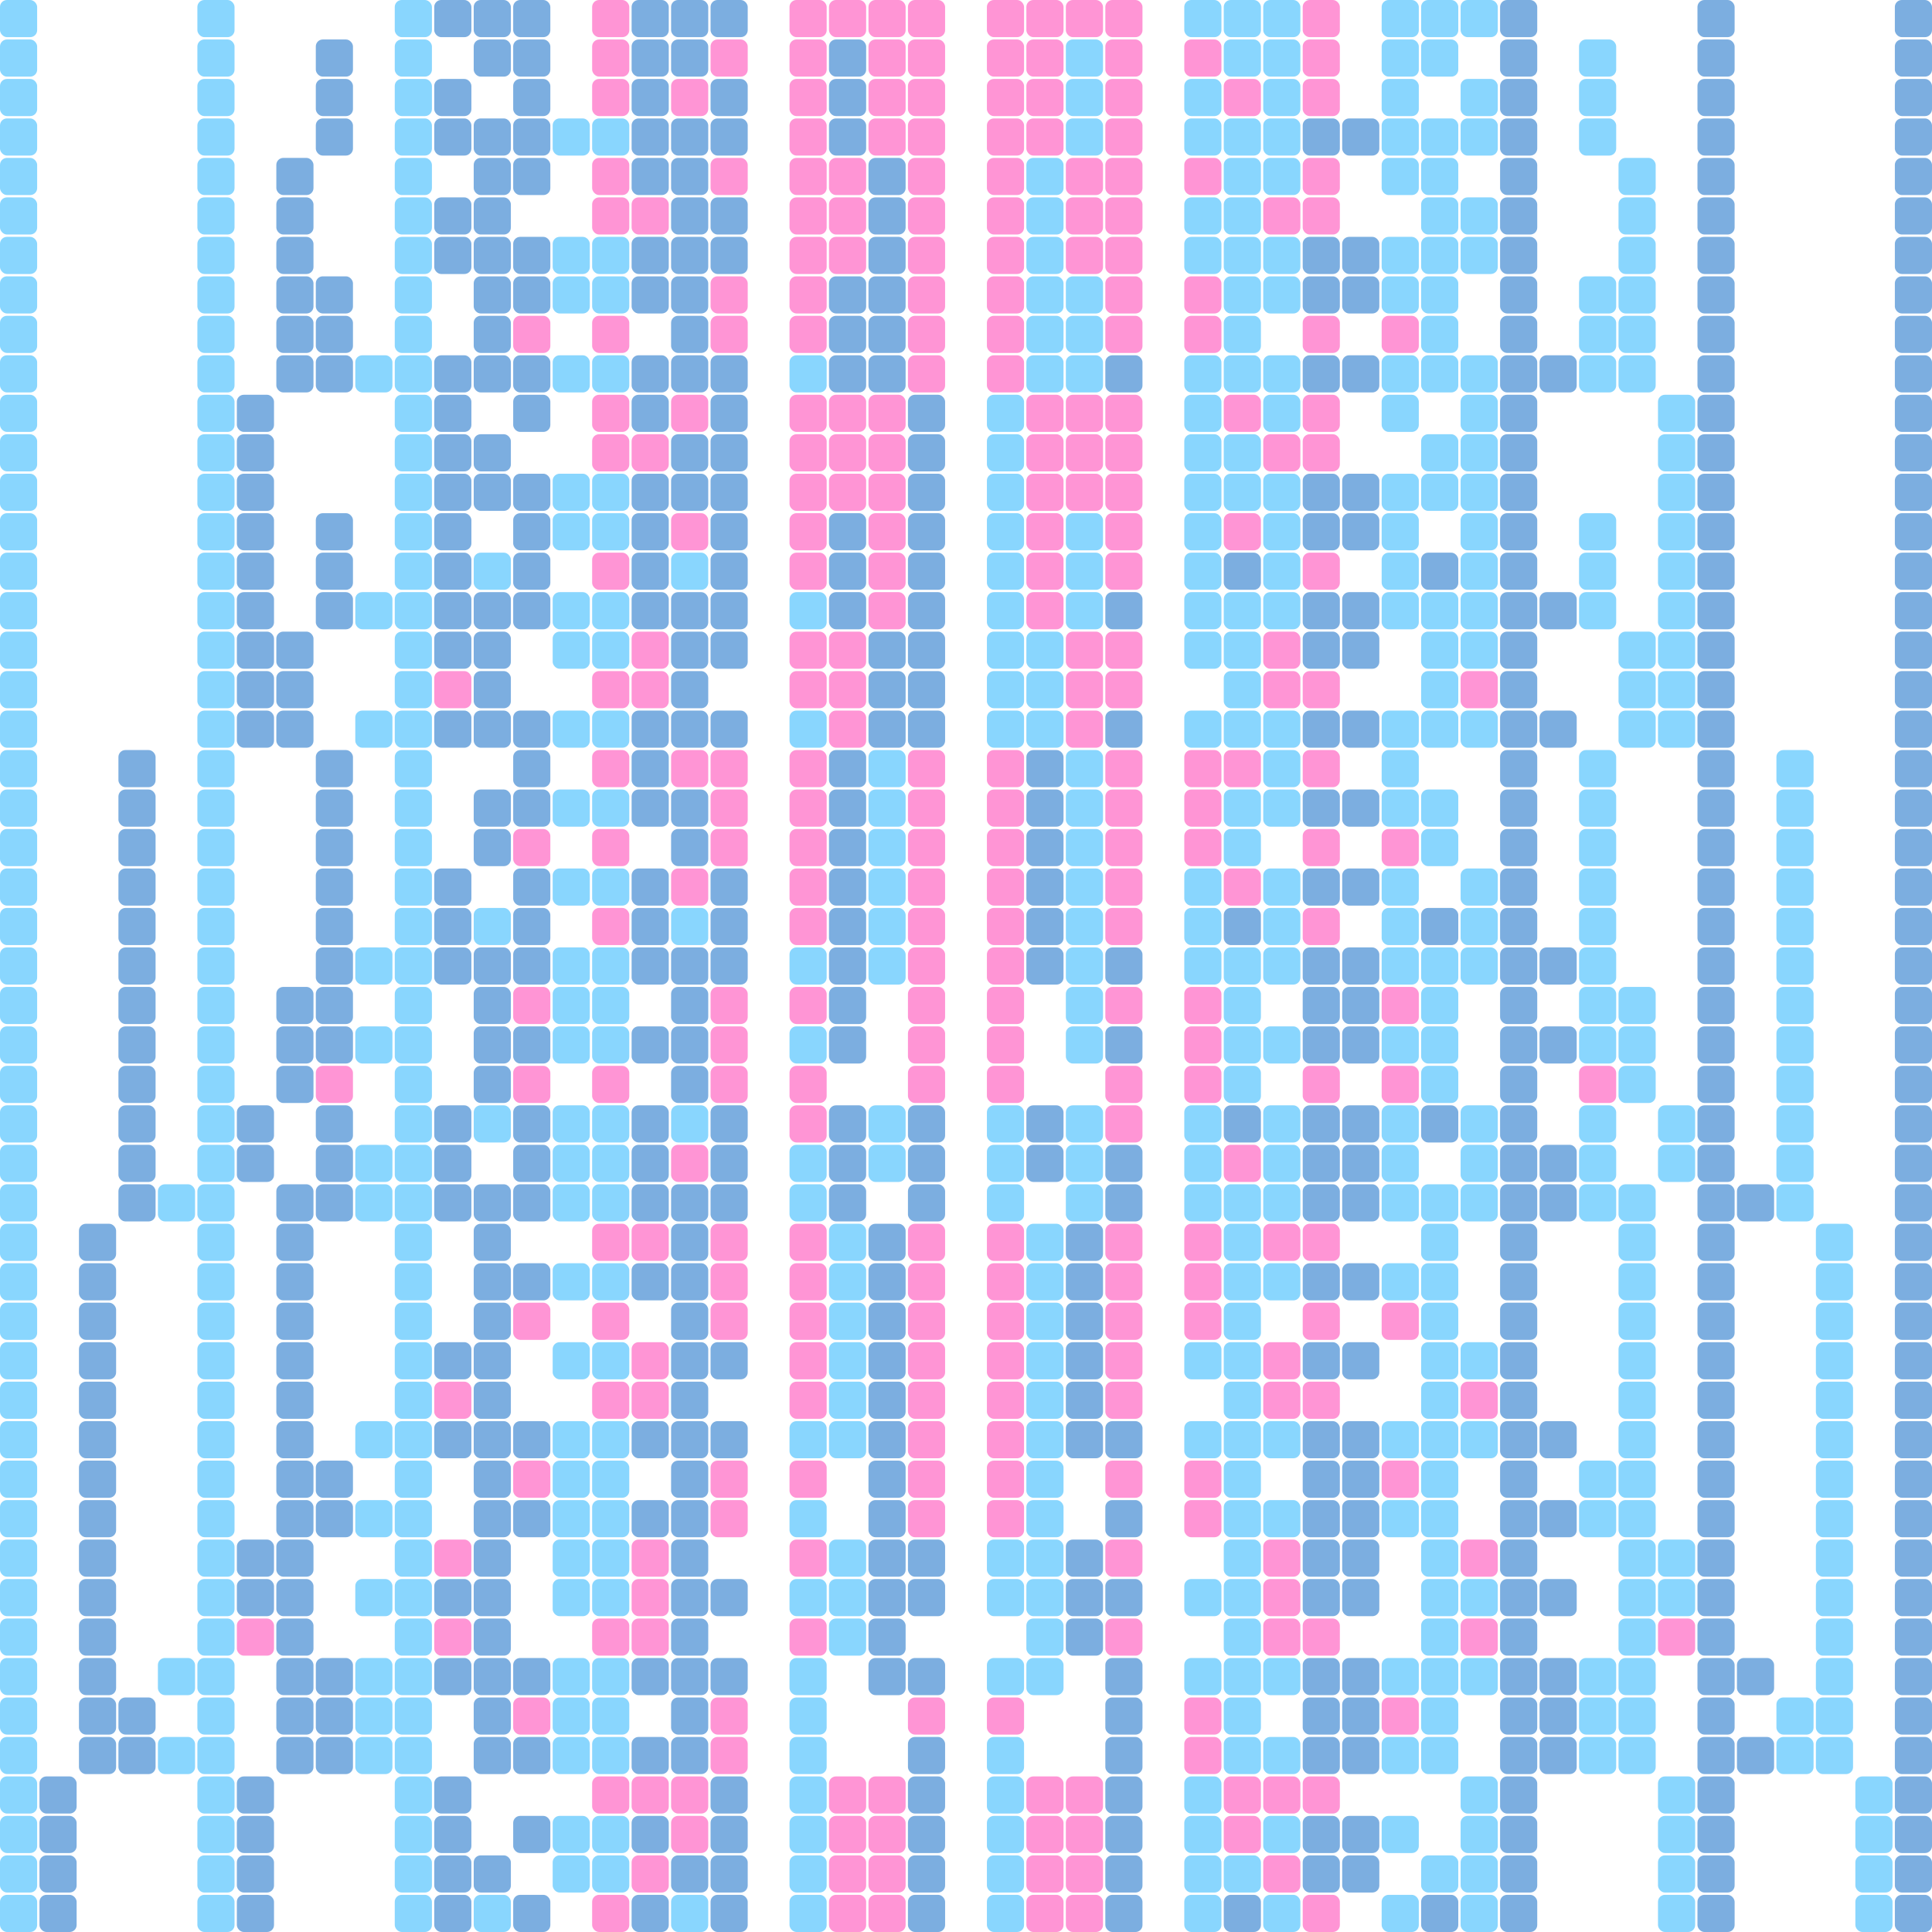
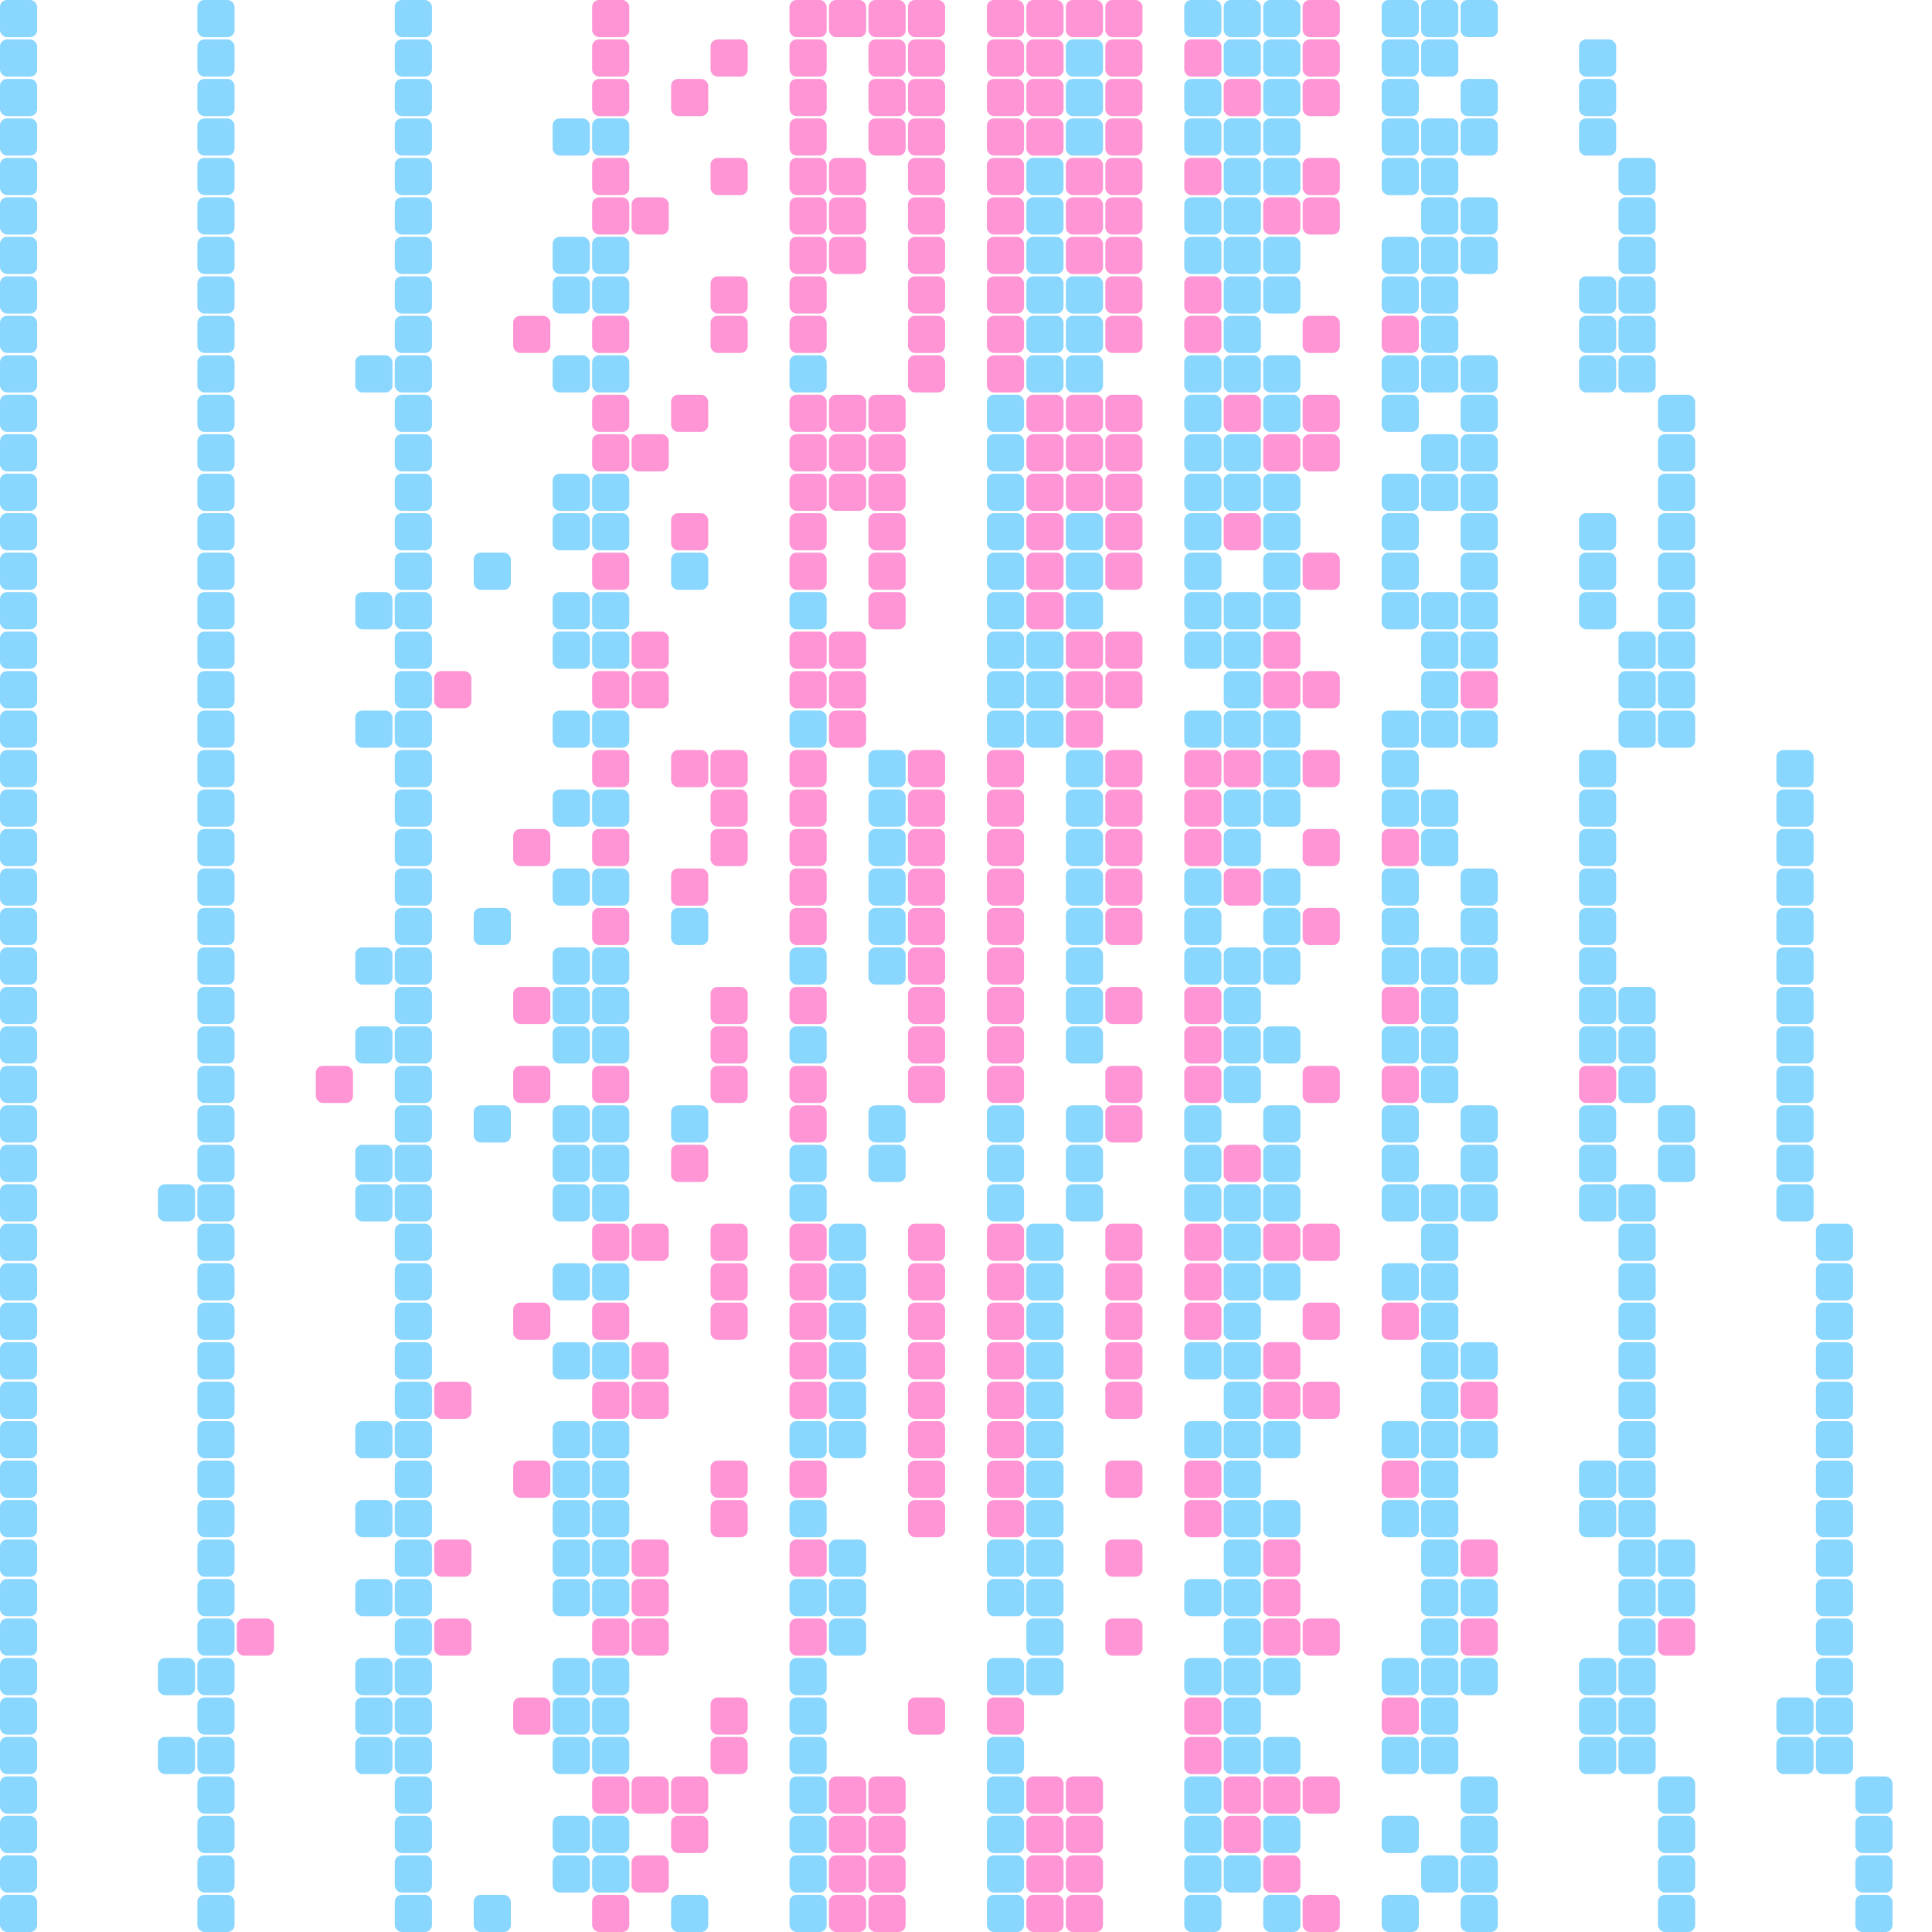
<svg xmlns="http://www.w3.org/2000/svg" xmlns:xlink="http://www.w3.org/1999/xlink" width="832" height="832" preserveAspectRatio="xMinYMin slice" viewBox="0 0 832 832">
  <defs>
    <g id="up">
-       <rect x="0" y="0" width="16" height="16" rx="3" ry="3" style="fill: #7CAEE0;" />
-     </g>
+       </g>
    <g id="un">
      <rect x="0" y="0" width="16" height="16" rx="3" ry="3" style="fill: #89D6FE;" />
    </g>
    <g id="uz">
      <rect x="0" y="0" width="16" height="16" rx="3" ry="3" style="fill: #FF95D5;" />
    </g>
  </defs>
  <g id="chunk_394" transform="translate(408,-6698)">
    <use xlink:href="#un" x="391" y="7463" />
    <use xlink:href="#un" x="102" y="7463" />
    <use xlink:href="#un" x="306" y="7463" />
    <use xlink:href="#un" x="17" y="7463" />
    <use xlink:href="#un" x="221" y="7463" />
    <use xlink:href="#un" x="-68" y="7463" />
    <use xlink:href="#un" x="-238" y="7463" />
    <use xlink:href="#un" x="-323" y="7463" />
    <use xlink:href="#un" x="-408" y="7463" />
    <use xlink:href="#un" x="391" y="7514" />
    <use xlink:href="#un" x="187" y="7514" />
    <use xlink:href="#un" x="306" y="7514" />
    <use xlink:href="#un" x="102" y="7514" />
    <use xlink:href="#un" x="221" y="7514" />
    <use xlink:href="#un" x="17" y="7514" />
    <use xlink:href="#un" x="136" y="7514" />
    <use xlink:href="#un" x="-68" y="7514" />
    <use xlink:href="#un" x="-238" y="7514" />
    <use xlink:href="#un" x="-119" y="7514" />
    <use xlink:href="#un" x="-323" y="7514" />
    <use xlink:href="#un" x="-204" y="7514" />
    <use xlink:href="#un" x="-408" y="7514" />
    <use xlink:href="#un" x="374" y="7395" />
    <use xlink:href="#un" x="289" y="7395" />
    <use xlink:href="#un" x="204" y="7395" />
    <use xlink:href="#un" x="119" y="7395" />
    <use xlink:href="#un" x="34" y="7395" />
    <use xlink:href="#un" x="-51" y="7395" />
    <use xlink:href="#un" x="-238" y="7395" />
    <use xlink:href="#un" x="-323" y="7395" />
    <use xlink:href="#un" x="-408" y="7395" />
    <use xlink:href="#un" x="289" y="6987" />
    <use xlink:href="#un" x="204" y="6987" />
    <use xlink:href="#un" x="17" y="6987" />
    <use xlink:href="#un" x="119" y="6987" />
    <use xlink:href="#un" x="306" y="6987" />
    <use xlink:href="#un" x="34" y="6987" />
    <use xlink:href="#un" x="-238" y="6987" />
    <use xlink:href="#un" x="-323" y="6987" />
    <use xlink:href="#un" x="-408" y="6987" />
    <use xlink:href="#un" x="102" y="6885" />
    <use xlink:href="#un" x="17" y="6885" />
    <use xlink:href="#un" x="204" y="6885" />
    <use xlink:href="#un" x="306" y="6885" />
    <use xlink:href="#un" x="119" y="6885" />
    <use xlink:href="#un" x="221" y="6885" />
    <use xlink:href="#un" x="-238" y="6885" />
    <use xlink:href="#un" x="-323" y="6885" />
    <use xlink:href="#un" x="-408" y="6885" />
    <use xlink:href="#un" x="187" y="6868" />
    <use xlink:href="#un" x="102" y="6868" />
    <use xlink:href="#un" x="306" y="6868" />
    <use xlink:href="#un" x="17" y="6868" />
    <use xlink:href="#un" x="221" y="6868" />
    <use xlink:href="#un" x="136" y="6868" />
    <use xlink:href="#un" x="-238" y="6868" />
    <use xlink:href="#un" x="-323" y="6868" />
    <use xlink:href="#un" x="-408" y="6868" />
    <use xlink:href="#un" x="272" y="6936" />
    <use xlink:href="#un" x="187" y="6936" />
    <use xlink:href="#un" x="306" y="6936" />
    <use xlink:href="#un" x="102" y="6936" />
    <use xlink:href="#un" x="221" y="6936" />
    <use xlink:href="#un" x="17" y="6936" />
    <use xlink:href="#un" x="136" y="6936" />
    <use xlink:href="#un" x="51" y="6936" />
    <use xlink:href="#un" x="-238" y="6936" />
    <use xlink:href="#un" x="-119" y="6936" />
    <use xlink:href="#un" x="-323" y="6936" />
    <use xlink:href="#un" x="-204" y="6936" />
    <use xlink:href="#un" x="-408" y="6936" />
    <use xlink:href="#un" x="374" y="7293" />
    <use xlink:href="#un" x="289" y="7293" />
    <use xlink:href="#un" x="204" y="7293" />
    <use xlink:href="#un" x="119" y="7293" />
    <use xlink:href="#un" x="34" y="7293" />
    <use xlink:href="#un" x="-51" y="7293" />
    <use xlink:href="#un" x="-238" y="7293" />
    <use xlink:href="#un" x="-323" y="7293" />
    <use xlink:href="#un" x="-408" y="7293" />
    <use xlink:href="#un" x="102" y="6783" />
    <use xlink:href="#un" x="289" y="6783" />
    <use xlink:href="#un" x="204" y="6783" />
    <use xlink:href="#un" x="119" y="6783" />
    <use xlink:href="#un" x="34" y="6783" />
    <use xlink:href="#un" x="221" y="6783" />
    <use xlink:href="#un" x="-238" y="6783" />
    <use xlink:href="#un" x="-323" y="6783" />
    <use xlink:href="#un" x="-408" y="6783" />
    <use xlink:href="#un" x="187" y="6698" />
    <use xlink:href="#un" x="102" y="6698" />
    <use xlink:href="#un" x="204" y="6698" />
    <use xlink:href="#un" x="221" y="6698" />
    <use xlink:href="#un" x="119" y="6698" />
    <use xlink:href="#un" x="136" y="6698" />
    <use xlink:href="#un" x="-238" y="6698" />
    <use xlink:href="#un" x="-323" y="6698" />
    <use xlink:href="#un" x="-408" y="6698" />
    <use xlink:href="#un" x="272" y="6732" />
    <use xlink:href="#un" x="187" y="6732" />
    <use xlink:href="#un" x="102" y="6732" />
    <use xlink:href="#un" x="221" y="6732" />
    <use xlink:href="#un" x="136" y="6732" />
    <use xlink:href="#un" x="51" y="6732" />
    <use xlink:href="#un" x="-238" y="6732" />
    <use xlink:href="#un" x="-323" y="6732" />
    <use xlink:href="#un" x="-408" y="6732" />
    <use xlink:href="#un" x="357" y="7089" />
    <use xlink:href="#un" x="272" y="7089" />
    <use xlink:href="#un" x="187" y="7089" />
    <use xlink:href="#un" x="102" y="7089" />
    <use xlink:href="#un" x="221" y="7089" />
    <use xlink:href="#un" x="136" y="7089" />
    <use xlink:href="#un" x="51" y="7089" />
    <use xlink:href="#un" x="-34" y="7089" />
    <use xlink:href="#un" x="-238" y="7089" />
    <use xlink:href="#un" x="-119" y="7089" />
    <use xlink:href="#un" x="-323" y="7089" />
    <use xlink:href="#un" x="-204" y="7089" />
    <use xlink:href="#un" x="-408" y="7089" />
    <use xlink:href="#un" x="374" y="7225" />
    <use xlink:href="#un" x="289" y="7225" />
    <use xlink:href="#un" x="204" y="7225" />
    <use xlink:href="#un" x="119" y="7225" />
    <use xlink:href="#un" x="34" y="7225" />
    <use xlink:href="#un" x="-238" y="7225" />
    <use xlink:href="#un" x="-51" y="7225" />
    <use xlink:href="#un" x="-323" y="7225" />
    <use xlink:href="#un" x="-408" y="7225" />
    <use xlink:href="#un" x="187" y="6766" />
    <use xlink:href="#un" x="289" y="6766" />
    <use xlink:href="#un" x="204" y="6766" />
    <use xlink:href="#un" x="119" y="6766" />
    <use xlink:href="#un" x="-238" y="6766" />
    <use xlink:href="#un" x="34" y="6766" />
    <use xlink:href="#un" x="136" y="6766" />
    <use xlink:href="#un" x="-323" y="6766" />
    <use xlink:href="#un" x="-408" y="6766" />
    <use xlink:href="#un" x="272" y="6715" />
    <use xlink:href="#un" x="187" y="6715" />
    <use xlink:href="#un" x="204" y="6715" />
    <use xlink:href="#un" x="136" y="6715" />
    <use xlink:href="#un" x="-238" y="6715" />
    <use xlink:href="#un" x="119" y="6715" />
    <use xlink:href="#un" x="51" y="6715" />
    <use xlink:href="#un" x="-323" y="6715" />
    <use xlink:href="#un" x="-408" y="6715" />
    <use xlink:href="#un" x="357" y="7021" />
    <use xlink:href="#un" x="272" y="7021" />
    <use xlink:href="#un" x="187" y="7021" />
    <use xlink:href="#un" x="136" y="7021" />
    <use xlink:href="#un" x="51" y="7021" />
    <use xlink:href="#un" x="-238" y="7021" />
    <use xlink:href="#un" x="-34" y="7021" />
    <use xlink:href="#un" x="-323" y="7021" />
    <use xlink:href="#un" x="-408" y="7021" />
    <use xlink:href="#un" x="374" y="7259" />
    <use xlink:href="#un" x="289" y="7259" />
    <use xlink:href="#un" x="204" y="7259" />
    <use xlink:href="#un" x="119" y="7259" />
    <use xlink:href="#un" x="-238" y="7259" />
    <use xlink:href="#un" x="34" y="7259" />
    <use xlink:href="#un" x="-323" y="7259" />
    <use xlink:href="#un" x="-51" y="7259" />
    <use xlink:href="#un" x="-408" y="7259" />
    <use xlink:href="#un" x="272" y="6834" />
    <use xlink:href="#un" x="289" y="6834" />
    <use xlink:href="#un" x="204" y="6834" />
    <use xlink:href="#un" x="-238" y="6834" />
    <use xlink:href="#un" x="119" y="6834" />
    <use xlink:href="#un" x="-323" y="6834" />
    <use xlink:href="#un" x="34" y="6834" />
    <use xlink:href="#un" x="51" y="6834" />
    <use xlink:href="#un" x="-408" y="6834" />
    <use xlink:href="#un" x="357" y="7055" />
    <use xlink:href="#un" x="272" y="7055" />
    <use xlink:href="#un" x="-238" y="7055" />
    <use xlink:href="#un" x="204" y="7055" />
    <use xlink:href="#un" x="51" y="7055" />
    <use xlink:href="#un" x="-323" y="7055" />
    <use xlink:href="#un" x="119" y="7055" />
    <use xlink:href="#un" x="-34" y="7055" />
    <use xlink:href="#un" x="-408" y="7055" />
    <use xlink:href="#un" x="357" y="7157" />
    <use xlink:href="#un" x="289" y="7157" />
    <use xlink:href="#un" x="-238" y="7157" />
    <use xlink:href="#un" x="204" y="7157" />
    <use xlink:href="#un" x="-323" y="7157" />
    <use xlink:href="#un" x="119" y="7157" />
    <use xlink:href="#un" x="-408" y="7157" />
    <use xlink:href="#un" x="102" y="7497" />
    <use xlink:href="#un" x="391" y="7497" />
    <use xlink:href="#un" x="17" y="7497" />
    <use xlink:href="#un" x="204" y="7497" />
    <use xlink:href="#un" x="306" y="7497" />
    <use xlink:href="#un" x="-68" y="7497" />
    <use xlink:href="#un" x="119" y="7497" />
    <use xlink:href="#un" x="221" y="7497" />
    <use xlink:href="#un" x="-153" y="7497" />
    <use xlink:href="#un" x="-238" y="7497" />
    <use xlink:href="#un" x="-323" y="7497" />
    <use xlink:href="#un" x="-408" y="7497" />
    <use xlink:href="#un" x="-170" y="7497" />
    <use xlink:href="#un" x="187" y="7480" />
    <use xlink:href="#un" x="391" y="7480" />
    <use xlink:href="#un" x="102" y="7480" />
    <use xlink:href="#un" x="306" y="7480" />
    <use xlink:href="#un" x="17" y="7480" />
    <use xlink:href="#un" x="221" y="7480" />
    <use xlink:href="#un" x="-68" y="7480" />
    <use xlink:href="#un" x="136" y="7480" />
    <use xlink:href="#un" x="-153" y="7480" />
    <use xlink:href="#un" x="-238" y="7480" />
    <use xlink:href="#un" x="-323" y="7480" />
    <use xlink:href="#un" x="-408" y="7480" />
    <use xlink:href="#un" x="-170" y="7480" />
    <use xlink:href="#un" x="374" y="7361" />
    <use xlink:href="#un" x="289" y="7361" />
    <use xlink:href="#un" x="204" y="7361" />
    <use xlink:href="#un" x="17" y="7361" />
    <use xlink:href="#un" x="119" y="7361" />
    <use xlink:href="#un" x="34" y="7361" />
    <use xlink:href="#un" x="-153" y="7361" />
    <use xlink:href="#un" x="306" y="7361" />
    <use xlink:href="#un" x="-51" y="7361" />
    <use xlink:href="#un" x="-238" y="7361" />
    <use xlink:href="#un" x="-323" y="7361" />
    <use xlink:href="#un" x="-170" y="7361" />
    <use xlink:href="#un" x="-408" y="7361" />
    <use xlink:href="#un" x="102" y="6970" />
    <use xlink:href="#un" x="289" y="6970" />
    <use xlink:href="#un" x="17" y="6970" />
    <use xlink:href="#un" x="204" y="6970" />
    <use xlink:href="#un" x="119" y="6970" />
    <use xlink:href="#un" x="306" y="6970" />
    <use xlink:href="#un" x="-153" y="6970" />
    <use xlink:href="#un" x="34" y="6970" />
    <use xlink:href="#un" x="221" y="6970" />
    <use xlink:href="#un" x="-238" y="6970" />
    <use xlink:href="#un" x="-323" y="6970" />
    <use xlink:href="#un" x="-170" y="6970" />
    <use xlink:href="#un" x="-408" y="6970" />
    <use xlink:href="#un" x="187" y="6902" />
    <use xlink:href="#un" x="102" y="6902" />
    <use xlink:href="#un" x="17" y="6902" />
    <use xlink:href="#un" x="306" y="6902" />
    <use xlink:href="#un" x="204" y="6902" />
    <use xlink:href="#un" x="221" y="6902" />
    <use xlink:href="#un" x="-153" y="6902" />
    <use xlink:href="#un" x="119" y="6902" />
    <use xlink:href="#un" x="136" y="6902" />
    <use xlink:href="#un" x="-238" y="6902" />
    <use xlink:href="#un" x="-323" y="6902" />
    <use xlink:href="#un" x="-170" y="6902" />
    <use xlink:href="#un" x="-408" y="6902" />
    <use xlink:href="#un" x="272" y="6919" />
    <use xlink:href="#un" x="187" y="6919" />
    <use xlink:href="#un" x="102" y="6919" />
    <use xlink:href="#un" x="306" y="6919" />
    <use xlink:href="#un" x="17" y="6919" />
    <use xlink:href="#un" x="221" y="6919" />
    <use xlink:href="#un" x="136" y="6919" />
    <use xlink:href="#un" x="-153" y="6919" />
    <use xlink:href="#un" x="51" y="6919" />
    <use xlink:href="#un" x="-238" y="6919" />
    <use xlink:href="#un" x="-323" y="6919" />
    <use xlink:href="#un" x="-170" y="6919" />
    <use xlink:href="#un" x="-408" y="6919" />
    <use xlink:href="#un" x="357" y="7174" />
    <use xlink:href="#un" x="272" y="7174" />
    <use xlink:href="#un" x="187" y="7174" />
    <use xlink:href="#un" x="102" y="7174" />
    <use xlink:href="#un" x="306" y="7174" />
    <use xlink:href="#un" x="17" y="7174" />
    <use xlink:href="#un" x="221" y="7174" />
    <use xlink:href="#un" x="136" y="7174" />
    <use xlink:href="#un" x="-153" y="7174" />
    <use xlink:href="#un" x="51" y="7174" />
    <use xlink:href="#un" x="-238" y="7174" />
    <use xlink:href="#un" x="-34" y="7174" />
    <use xlink:href="#un" x="-323" y="7174" />
    <use xlink:href="#un" x="-119" y="7174" />
    <use xlink:href="#un" x="-170" y="7174" />
    <use xlink:href="#un" x="-408" y="7174" />
    <use xlink:href="#un" x="-204" y="7174" />
    <use xlink:href="#un" x="374" y="7276" />
    <use xlink:href="#un" x="102" y="7276" />
    <use xlink:href="#un" x="289" y="7276" />
    <use xlink:href="#un" x="204" y="7276" />
    <use xlink:href="#un" x="119" y="7276" />
    <use xlink:href="#un" x="-153" y="7276" />
    <use xlink:href="#un" x="34" y="7276" />
    <use xlink:href="#un" x="-238" y="7276" />
    <use xlink:href="#un" x="221" y="7276" />
    <use xlink:href="#un" x="-51" y="7276" />
    <use xlink:href="#un" x="-323" y="7276" />
    <use xlink:href="#un" x="-170" y="7276" />
    <use xlink:href="#un" x="-408" y="7276" />
    <use xlink:href="#un" x="187" y="6800" />
    <use xlink:href="#un" x="102" y="6800" />
    <use xlink:href="#un" x="289" y="6800" />
    <use xlink:href="#un" x="204" y="6800" />
    <use xlink:href="#un" x="-153" y="6800" />
    <use xlink:href="#un" x="119" y="6800" />
    <use xlink:href="#un" x="221" y="6800" />
    <use xlink:href="#un" x="-238" y="6800" />
    <use xlink:href="#un" x="34" y="6800" />
    <use xlink:href="#un" x="136" y="6800" />
    <use xlink:href="#un" x="-323" y="6800" />
    <use xlink:href="#un" x="-170" y="6800" />
    <use xlink:href="#un" x="-408" y="6800" />
    <use xlink:href="#un" x="272" y="6749" />
    <use xlink:href="#un" x="187" y="6749" />
    <use xlink:href="#un" x="102" y="6749" />
    <use xlink:href="#un" x="221" y="6749" />
    <use xlink:href="#un" x="-153" y="6749" />
    <use xlink:href="#un" x="204" y="6749" />
    <use xlink:href="#un" x="136" y="6749" />
    <use xlink:href="#un" x="-238" y="6749" />
    <use xlink:href="#un" x="119" y="6749" />
    <use xlink:href="#un" x="51" y="6749" />
    <use xlink:href="#un" x="-323" y="6749" />
    <use xlink:href="#un" x="-170" y="6749" />
    <use xlink:href="#un" x="-408" y="6749" />
    <use xlink:href="#un" x="357" y="7072" />
    <use xlink:href="#un" x="272" y="7072" />
    <use xlink:href="#un" x="187" y="7072" />
    <use xlink:href="#un" x="102" y="7072" />
    <use xlink:href="#un" x="221" y="7072" />
    <use xlink:href="#un" x="136" y="7072" />
    <use xlink:href="#un" x="-153" y="7072" />
    <use xlink:href="#un" x="51" y="7072" />
    <use xlink:href="#un" x="-238" y="7072" />
    <use xlink:href="#un" x="-34" y="7072" />
    <use xlink:href="#un" x="-323" y="7072" />
    <use xlink:href="#un" x="-170" y="7072" />
    <use xlink:href="#un" x="-408" y="7072" />
    <use xlink:href="#un" x="187" y="7242" />
    <use xlink:href="#un" x="374" y="7242" />
    <use xlink:href="#un" x="289" y="7242" />
    <use xlink:href="#un" x="204" y="7242" />
    <use xlink:href="#un" x="-153" y="7242" />
    <use xlink:href="#un" x="119" y="7242" />
    <use xlink:href="#un" x="-238" y="7242" />
    <use xlink:href="#un" x="34" y="7242" />
    <use xlink:href="#un" x="-323" y="7242" />
    <use xlink:href="#un" x="-51" y="7242" />
    <use xlink:href="#un" x="136" y="7242" />
    <use xlink:href="#un" x="-170" y="7242" />
    <use xlink:href="#un" x="-408" y="7242" />
    <use xlink:href="#un" x="272" y="6817" />
    <use xlink:href="#un" x="187" y="6817" />
    <use xlink:href="#un" x="289" y="6817" />
    <use xlink:href="#un" x="-153" y="6817" />
    <use xlink:href="#un" x="204" y="6817" />
    <use xlink:href="#un" x="-238" y="6817" />
    <use xlink:href="#un" x="119" y="6817" />
    <use xlink:href="#un" x="136" y="6817" />
    <use xlink:href="#un" x="-323" y="6817" />
    <use xlink:href="#un" x="34" y="6817" />
    <use xlink:href="#un" x="51" y="6817" />
    <use xlink:href="#un" x="-170" y="6817" />
    <use xlink:href="#un" x="-408" y="6817" />
    <use xlink:href="#un" x="357" y="7038" />
    <use xlink:href="#un" x="272" y="7038" />
    <use xlink:href="#un" x="187" y="7038" />
    <use xlink:href="#un" x="-153" y="7038" />
    <use xlink:href="#un" x="136" y="7038" />
    <use xlink:href="#un" x="-238" y="7038" />
    <use xlink:href="#un" x="204" y="7038" />
    <use xlink:href="#un" x="51" y="7038" />
    <use xlink:href="#un" x="-323" y="7038" />
    <use xlink:href="#un" x="119" y="7038" />
    <use xlink:href="#un" x="-170" y="7038" />
    <use xlink:href="#un" x="-34" y="7038" />
    <use xlink:href="#un" x="-408" y="7038" />
    <use xlink:href="#un" x="272" y="7327" />
    <use xlink:href="#un" x="374" y="7327" />
    <use xlink:href="#un" x="289" y="7327" />
    <use xlink:href="#un" x="-153" y="7327" />
    <use xlink:href="#un" x="204" y="7327" />
    <use xlink:href="#un" x="-238" y="7327" />
    <use xlink:href="#un" x="119" y="7327" />
    <use xlink:href="#un" x="-323" y="7327" />
    <use xlink:href="#un" x="34" y="7327" />
    <use xlink:href="#un" x="-170" y="7327" />
    <use xlink:href="#un" x="-408" y="7327" />
    <use xlink:href="#un" x="357" y="7123" />
    <use xlink:href="#un" x="272" y="7123" />
    <use xlink:href="#un" x="-153" y="7123" />
    <use xlink:href="#un" x="289" y="7123" />
    <use xlink:href="#un" x="-238" y="7123" />
    <use xlink:href="#un" x="204" y="7123" />
    <use xlink:href="#un" x="-323" y="7123" />
    <use xlink:href="#un" x="119" y="7123" />
    <use xlink:href="#un" x="-170" y="7123" />
    <use xlink:href="#un" x="51" y="7123" />
    <use xlink:href="#un" x="-408" y="7123" />
    <use xlink:href="#un" x="374" y="7378" />
    <use xlink:href="#un" x="102" y="7378" />
    <use xlink:href="#un" x="289" y="7378" />
    <use xlink:href="#un" x="17" y="7378" />
    <use xlink:href="#un" x="204" y="7378" />
    <use xlink:href="#un" x="-68" y="7378" />
    <use xlink:href="#un" x="119" y="7378" />
    <use xlink:href="#un" x="-153" y="7378" />
    <use xlink:href="#un" x="306" y="7378" />
    <use xlink:href="#un" x="34" y="7378" />
    <use xlink:href="#un" x="-238" y="7378" />
    <use xlink:href="#un" x="221" y="7378" />
    <use xlink:href="#un" x="-51" y="7378" />
    <use xlink:href="#un" x="-323" y="7378" />
    <use xlink:href="#un" x="-170" y="7378" />
    <use xlink:href="#un" x="-408" y="7378" />
    <use xlink:href="#un" x="-255" y="7378" />
    <use xlink:href="#un" x="187" y="7004" />
    <use xlink:href="#un" x="102" y="7004" />
    <use xlink:href="#un" x="17" y="7004" />
    <use xlink:href="#un" x="289" y="7004" />
    <use xlink:href="#un" x="-68" y="7004" />
    <use xlink:href="#un" x="204" y="7004" />
    <use xlink:href="#un" x="306" y="7004" />
    <use xlink:href="#un" x="-153" y="7004" />
    <use xlink:href="#un" x="119" y="7004" />
    <use xlink:href="#un" x="221" y="7004" />
    <use xlink:href="#un" x="-238" y="7004" />
    <use xlink:href="#un" x="34" y="7004" />
    <use xlink:href="#un" x="136" y="7004" />
    <use xlink:href="#un" x="-323" y="7004" />
    <use xlink:href="#un" x="-170" y="7004" />
    <use xlink:href="#un" x="-408" y="7004" />
    <use xlink:href="#un" x="-255" y="7004" />
    <use xlink:href="#un" x="272" y="6953" />
    <use xlink:href="#un" x="187" y="6953" />
    <use xlink:href="#un" x="102" y="6953" />
    <use xlink:href="#un" x="17" y="6953" />
    <use xlink:href="#un" x="306" y="6953" />
    <use xlink:href="#un" x="-68" y="6953" />
    <use xlink:href="#un" x="221" y="6953" />
    <use xlink:href="#un" x="-153" y="6953" />
    <use xlink:href="#un" x="204" y="6953" />
    <use xlink:href="#un" x="136" y="6953" />
    <use xlink:href="#un" x="-238" y="6953" />
    <use xlink:href="#un" x="119" y="6953" />
    <use xlink:href="#un" x="51" y="6953" />
    <use xlink:href="#un" x="-323" y="6953" />
    <use xlink:href="#un" x="-170" y="6953" />
    <use xlink:href="#un" x="-408" y="6953" />
    <use xlink:href="#un" x="-255" y="6953" />
    <use xlink:href="#un" x="357" y="7191" />
    <use xlink:href="#un" x="272" y="7191" />
    <use xlink:href="#un" x="187" y="7191" />
    <use xlink:href="#un" x="102" y="7191" />
    <use xlink:href="#un" x="17" y="7191" />
    <use xlink:href="#un" x="306" y="7191" />
    <use xlink:href="#un" x="-68" y="7191" />
    <use xlink:href="#un" x="221" y="7191" />
    <use xlink:href="#un" x="-153" y="7191" />
    <use xlink:href="#un" x="136" y="7191" />
    <use xlink:href="#un" x="-238" y="7191" />
    <use xlink:href="#un" x="51" y="7191" />
    <use xlink:href="#un" x="-323" y="7191" />
    <use xlink:href="#un" x="-34" y="7191" />
    <use xlink:href="#un" x="-170" y="7191" />
    <use xlink:href="#un" x="-408" y="7191" />
    <use xlink:href="#un" x="-255" y="7191" />
    <use xlink:href="#un" x="187" y="7310" />
    <use xlink:href="#un" x="102" y="7310" />
    <use xlink:href="#un" x="374" y="7310" />
    <use xlink:href="#un" x="289" y="7310" />
    <use xlink:href="#un" x="-68" y="7310" />
    <use xlink:href="#un" x="204" y="7310" />
    <use xlink:href="#un" x="-153" y="7310" />
    <use xlink:href="#un" x="119" y="7310" />
    <use xlink:href="#un" x="-238" y="7310" />
    <use xlink:href="#un" x="34" y="7310" />
    <use xlink:href="#un" x="221" y="7310" />
    <use xlink:href="#un" x="-323" y="7310" />
    <use xlink:href="#un" x="-170" y="7310" />
    <use xlink:href="#un" x="-51" y="7310" />
    <use xlink:href="#un" x="136" y="7310" />
    <use xlink:href="#un" x="-408" y="7310" />
    <use xlink:href="#un" x="-255" y="7310" />
    <use xlink:href="#un" x="272" y="6851" />
    <use xlink:href="#un" x="187" y="6851" />
    <use xlink:href="#un" x="102" y="6851" />
    <use xlink:href="#un" x="-68" y="6851" />
    <use xlink:href="#un" x="289" y="6851" />
    <use xlink:href="#un" x="-153" y="6851" />
    <use xlink:href="#un" x="204" y="6851" />
    <use xlink:href="#un" x="221" y="6851" />
    <use xlink:href="#un" x="-238" y="6851" />
    <use xlink:href="#un" x="119" y="6851" />
    <use xlink:href="#un" x="136" y="6851" />
    <use xlink:href="#un" x="-323" y="6851" />
    <use xlink:href="#un" x="-170" y="6851" />
    <use xlink:href="#un" x="34" y="6851" />
    <use xlink:href="#un" x="51" y="6851" />
    <use xlink:href="#un" x="-408" y="6851" />
    <use xlink:href="#un" x="-255" y="6851" />
    <use xlink:href="#un" x="357" y="7106" />
    <use xlink:href="#un" x="272" y="7106" />
    <use xlink:href="#un" x="187" y="7106" />
    <use xlink:href="#un" x="102" y="7106" />
    <use xlink:href="#un" x="-68" y="7106" />
    <use xlink:href="#un" x="221" y="7106" />
    <use xlink:href="#un" x="-153" y="7106" />
    <use xlink:href="#un" x="136" y="7106" />
    <use xlink:href="#un" x="-238" y="7106" />
    <use xlink:href="#un" x="204" y="7106" />
    <use xlink:href="#un" x="51" y="7106" />
    <use xlink:href="#un" x="-323" y="7106" />
    <use xlink:href="#un" x="-170" y="7106" />
    <use xlink:href="#un" x="119" y="7106" />
    <use xlink:href="#un" x="-34" y="7106" />
    <use xlink:href="#un" x="-408" y="7106" />
    <use xlink:href="#un" x="-255" y="7106" />
    <use xlink:href="#un" x="272" y="7344" />
    <use xlink:href="#un" x="187" y="7344" />
    <use xlink:href="#un" x="374" y="7344" />
    <use xlink:href="#un" x="-68" y="7344" />
    <use xlink:href="#un" x="289" y="7344" />
    <use xlink:href="#un" x="-153" y="7344" />
    <use xlink:href="#un" x="204" y="7344" />
    <use xlink:href="#un" x="-238" y="7344" />
    <use xlink:href="#un" x="119" y="7344" />
    <use xlink:href="#un" x="-323" y="7344" />
    <use xlink:href="#un" x="-170" y="7344" />
    <use xlink:href="#un" x="34" y="7344" />
    <use xlink:href="#un" x="136" y="7344" />
    <use xlink:href="#un" x="-408" y="7344" />
    <use xlink:href="#un" x="-255" y="7344" />
    <use xlink:href="#un" x="357" y="7140" />
    <use xlink:href="#un" x="272" y="7140" />
    <use xlink:href="#un" x="187" y="7140" />
    <use xlink:href="#un" x="-68" y="7140" />
    <use xlink:href="#un" x="-153" y="7140" />
    <use xlink:href="#un" x="289" y="7140" />
    <use xlink:href="#un" x="-238" y="7140" />
    <use xlink:href="#un" x="204" y="7140" />
    <use xlink:href="#un" x="136" y="7140" />
    <use xlink:href="#un" x="-170" y="7140" />
    <use xlink:href="#un" x="-323" y="7140" />
    <use xlink:href="#un" x="119" y="7140" />
    <use xlink:href="#un" x="51" y="7140" />
    <use xlink:href="#un" x="-255" y="7140" />
    <use xlink:href="#un" x="-408" y="7140" />
    <use xlink:href="#un" x="357" y="7429" />
    <use xlink:href="#un" x="272" y="7429" />
    <use xlink:href="#un" x="-68" y="7429" />
    <use xlink:href="#un" x="374" y="7429" />
    <use xlink:href="#un" x="-153" y="7429" />
    <use xlink:href="#un" x="289" y="7429" />
    <use xlink:href="#un" x="-238" y="7429" />
    <use xlink:href="#un" x="204" y="7429" />
    <use xlink:href="#un" x="-170" y="7429" />
    <use xlink:href="#un" x="-323" y="7429" />
    <use xlink:href="#un" x="119" y="7429" />
    <use xlink:href="#un" x="-255" y="7429" />
    <use xlink:href="#un" x="-408" y="7429" />
    <use xlink:href="#un" x="272" y="7412" />
    <use xlink:href="#un" x="187" y="7412" />
    <use xlink:href="#un" x="102" y="7412" />
    <use xlink:href="#un" x="17" y="7412" />
    <use xlink:href="#un" x="374" y="7412" />
    <use xlink:href="#un" x="-68" y="7412" />
    <use xlink:href="#un" x="289" y="7412" />
    <use xlink:href="#un" x="-153" y="7412" />
    <use xlink:href="#un" x="204" y="7412" />
    <use xlink:href="#un" x="-238" y="7412" />
    <use xlink:href="#un" x="-170" y="7412" />
    <use xlink:href="#un" x="119" y="7412" />
    <use xlink:href="#un" x="221" y="7412" />
    <use xlink:href="#un" x="-323" y="7412" />
    <use xlink:href="#un" x="-255" y="7412" />
    <use xlink:href="#un" x="34" y="7412" />
    <use xlink:href="#un" x="136" y="7412" />
    <use xlink:href="#un" x="-408" y="7412" />
    <use xlink:href="#un" x="-340" y="7412" />
    <use xlink:href="#un" x="357" y="7208" />
    <use xlink:href="#un" x="272" y="7208" />
    <use xlink:href="#un" x="187" y="7208" />
    <use xlink:href="#un" x="102" y="7208" />
    <use xlink:href="#un" x="17" y="7208" />
    <use xlink:href="#un" x="-68" y="7208" />
    <use xlink:href="#un" x="-153" y="7208" />
    <use xlink:href="#un" x="289" y="7208" />
    <use xlink:href="#un" x="221" y="7208" />
    <use xlink:href="#un" x="-238" y="7208" />
    <use xlink:href="#un" x="-170" y="7208" />
    <use xlink:href="#un" x="204" y="7208" />
    <use xlink:href="#un" x="136" y="7208" />
    <use xlink:href="#un" x="-323" y="7208" />
    <use xlink:href="#un" x="-255" y="7208" />
    <use xlink:href="#un" x="119" y="7208" />
    <use xlink:href="#un" x="51" y="7208" />
    <use xlink:href="#un" x="-408" y="7208" />
    <use xlink:href="#un" x="-340" y="7208" />
    <use xlink:href="#un" x="357" y="7446" />
    <use xlink:href="#un" x="272" y="7446" />
    <use xlink:href="#un" x="187" y="7446" />
    <use xlink:href="#un" x="17" y="7446" />
    <use xlink:href="#un" x="-68" y="7446" />
    <use xlink:href="#un" x="374" y="7446" />
    <use xlink:href="#un" x="-153" y="7446" />
    <use xlink:href="#un" x="289" y="7446" />
    <use xlink:href="#un" x="-238" y="7446" />
    <use xlink:href="#un" x="-170" y="7446" />
    <use xlink:href="#un" x="204" y="7446" />
    <use xlink:href="#un" x="-323" y="7446" />
    <use xlink:href="#un" x="-255" y="7446" />
    <use xlink:href="#un" x="119" y="7446" />
    <use xlink:href="#un" x="136" y="7446" />
    <use xlink:href="#un" x="-408" y="7446" />
    <use xlink:href="#un" x="-340" y="7446" />
    <use xlink:href="#uz" x="306" y="7395" />
    <use xlink:href="#uz" x="221" y="7395" />
    <use xlink:href="#uz" x="136" y="7395" />
    <use xlink:href="#up" x="51" y="7395" />
    <use xlink:href="#up" x="408" y="7395" />
    <use xlink:href="#up" x="-34" y="7395" />
    <use xlink:href="#up" x="323" y="7395" />
    <use xlink:href="#up" x="-119" y="7395" />
    <use xlink:href="#up" x="238" y="7395" />
    <use xlink:href="#up" x="-204" y="7395" />
    <use xlink:href="#uz" x="-136" y="7395" />
    <use xlink:href="#uz" x="153" y="7395" />
    <use xlink:href="#up" x="-289" y="7395" />
    <use xlink:href="#uz" x="-221" y="7395" />
    <use xlink:href="#uz" x="-68" y="7395" />
    <use xlink:href="#uz" x="68" y="7395" />
    <use xlink:href="#up" x="-374" y="7395" />
    <use xlink:href="#uz" x="-306" y="7395" />
    <use xlink:href="#uz" x="-153" y="7395" />
    <use xlink:href="#uz" x="221" y="6987" />
    <use xlink:href="#up" x="408" y="6987" />
    <use xlink:href="#uz" x="136" y="6987" />
    <use xlink:href="#up" x="323" y="6987" />
    <use xlink:href="#uz" x="51" y="6987" />
    <use xlink:href="#up" x="238" y="6987" />
    <use xlink:href="#up" x="-34" y="6987" />
    <use xlink:href="#uz" x="-51" y="6987" />
    <use xlink:href="#uz" x="153" y="6987" />
    <use xlink:href="#up" x="-119" y="6987" />
    <use xlink:href="#uz" x="-136" y="6987" />
    <use xlink:href="#uz" x="68" y="6987" />
    <use xlink:href="#up" x="-204" y="6987" />
    <use xlink:href="#uz" x="-221" y="6987" />
    <use xlink:href="#uz" x="-68" y="6987" />
    <use xlink:href="#up" x="-17" y="6987" />
    <use xlink:href="#up" x="-289" y="6987" />
    <use xlink:href="#up" x="-306" y="6987" />
    <use xlink:href="#uz" x="-153" y="6987" />
    <use xlink:href="#uz" x="221" y="7293" />
    <use xlink:href="#uz" x="136" y="7293" />
    <use xlink:href="#up" x="408" y="7293" />
    <use xlink:href="#up" x="51" y="7293" />
    <use xlink:href="#up" x="323" y="7293" />
    <use xlink:href="#up" x="-34" y="7293" />
    <use xlink:href="#up" x="238" y="7293" />
    <use xlink:href="#up" x="-119" y="7293" />
    <use xlink:href="#uz" x="153" y="7293" />
    <use xlink:href="#up" x="-204" y="7293" />
    <use xlink:href="#uz" x="17" y="7293" />
    <use xlink:href="#uz" x="68" y="7293" />
    <use xlink:href="#uz" x="-136" y="7293" />
    <use xlink:href="#up" x="-289" y="7293" />
    <use xlink:href="#uz" x="-68" y="7293" />
    <use xlink:href="#uz" x="-17" y="7293" />
    <use xlink:href="#uz" x="-221" y="7293" />
    <use xlink:href="#up" x="-374" y="7293" />
    <use xlink:href="#uz" x="-153" y="7293" />
    <use xlink:href="#uz" x="221" y="7361" />
    <use xlink:href="#uz" x="136" y="7361" />
    <use xlink:href="#up" x="408" y="7361" />
    <use xlink:href="#up" x="51" y="7361" />
    <use xlink:href="#up" x="323" y="7361" />
    <use xlink:href="#up" x="-34" y="7361" />
    <use xlink:href="#up" x="238" y="7361" />
    <use xlink:href="#up" x="-119" y="7361" />
    <use xlink:href="#up" x="153" y="7361" />
    <use xlink:href="#up" x="-204" y="7361" />
    <use xlink:href="#uz" x="-136" y="7361" />
    <use xlink:href="#uz" x="68" y="7361" />
    <use xlink:href="#up" x="-289" y="7361" />
    <use xlink:href="#uz" x="-221" y="7361" />
    <use xlink:href="#up" x="-17" y="7361" />
    <use xlink:href="#up" x="170" y="7361" />
    <use xlink:href="#up" x="-374" y="7361" />
    <use xlink:href="#uz" x="-68" y="7361" />
    <use xlink:href="#up" x="-306" y="7361" />
    <use xlink:href="#up" x="408" y="7463" />
    <use xlink:href="#uz" x="119" y="7463" />
    <use xlink:href="#up" x="323" y="7463" />
    <use xlink:href="#uz" x="34" y="7463" />
    <use xlink:href="#up" x="238" y="7463" />
    <use xlink:href="#uz" x="-51" y="7463" />
    <use xlink:href="#uz" x="136" y="7463" />
    <use xlink:href="#uz" x="153" y="7463" />
    <use xlink:href="#uz" x="-136" y="7463" />
    <use xlink:href="#uz" x="51" y="7463" />
    <use xlink:href="#up" x="68" y="7463" />
    <use xlink:href="#up" x="-221" y="7463" />
    <use xlink:href="#uz" x="-34" y="7463" />
    <use xlink:href="#up" x="-17" y="7463" />
    <use xlink:href="#up" x="-306" y="7463" />
    <use xlink:href="#uz" x="-119" y="7463" />
    <use xlink:href="#up" x="-102" y="7463" />
    <use xlink:href="#up" x="-391" y="7463" />
    <use xlink:href="#uz" x="-153" y="7463" />
    <use xlink:href="#up" x="408" y="6885" />
    <use xlink:href="#up" x="323" y="6885" />
    <use xlink:href="#up" x="238" y="6885" />
    <use xlink:href="#uz" x="136" y="6885" />
    <use xlink:href="#uz" x="34" y="6885" />
    <use xlink:href="#uz" x="153" y="6885" />
    <use xlink:href="#uz" x="51" y="6885" />
    <use xlink:href="#uz" x="-51" y="6885" />
    <use xlink:href="#uz" x="68" y="6885" />
    <use xlink:href="#uz" x="-34" y="6885" />
    <use xlink:href="#uz" x="-136" y="6885" />
    <use xlink:href="#up" x="-17" y="6885" />
    <use xlink:href="#up" x="-119" y="6885" />
    <use xlink:href="#up" x="-221" y="6885" />
    <use xlink:href="#uz" x="-68" y="6885" />
    <use xlink:href="#up" x="-102" y="6885" />
    <use xlink:href="#up" x="-204" y="6885" />
    <use xlink:href="#up" x="-306" y="6885" />
    <use xlink:href="#uz" x="-153" y="6885" />
    <use xlink:href="#up" x="408" y="7497" />
    <use xlink:href="#up" x="323" y="7497" />
    <use xlink:href="#uz" x="34" y="7497" />
    <use xlink:href="#uz" x="136" y="7497" />
    <use xlink:href="#up" x="238" y="7497" />
    <use xlink:href="#uz" x="-51" y="7497" />
    <use xlink:href="#uz" x="51" y="7497" />
    <use xlink:href="#up" x="153" y="7497" />
    <use xlink:href="#uz" x="-136" y="7497" />
    <use xlink:href="#uz" x="-34" y="7497" />
    <use xlink:href="#up" x="68" y="7497" />
    <use xlink:href="#up" x="-221" y="7497" />
    <use xlink:href="#up" x="-119" y="7497" />
    <use xlink:href="#up" x="-17" y="7497" />
    <use xlink:href="#up" x="-306" y="7497" />
    <use xlink:href="#up" x="170" y="7497" />
    <use xlink:href="#up" x="-204" y="7497" />
    <use xlink:href="#up" x="-102" y="7497" />
    <use xlink:href="#up" x="-391" y="7497" />
    <use xlink:href="#up" x="408" y="6783" />
    <use xlink:href="#up" x="323" y="6783" />
    <use xlink:href="#uz" x="136" y="6783" />
    <use xlink:href="#up" x="238" y="6783" />
    <use xlink:href="#uz" x="51" y="6783" />
    <use xlink:href="#uz" x="153" y="6783" />
    <use xlink:href="#up" x="-34" y="6783" />
    <use xlink:href="#uz" x="68" y="6783" />
    <use xlink:href="#up" x="-119" y="6783" />
    <use xlink:href="#uz" x="-51" y="6783" />
    <use xlink:href="#uz" x="17" y="6783" />
    <use xlink:href="#uz" x="-17" y="6783" />
    <use xlink:href="#up" x="-204" y="6783" />
    <use xlink:href="#uz" x="-136" y="6783" />
    <use xlink:href="#uz" x="-68" y="6783" />
    <use xlink:href="#up" x="-102" y="6783" />
    <use xlink:href="#up" x="-289" y="6783" />
    <use xlink:href="#up" x="-221" y="6783" />
    <use xlink:href="#uz" x="-153" y="6783" />
    <use xlink:href="#up" x="408" y="6970" />
    <use xlink:href="#up" x="323" y="6970" />
    <use xlink:href="#uz" x="136" y="6970" />
    <use xlink:href="#up" x="238" y="6970" />
    <use xlink:href="#uz" x="51" y="6970" />
    <use xlink:href="#up" x="153" y="6970" />
    <use xlink:href="#up" x="-34" y="6970" />
    <use xlink:href="#uz" x="-51" y="6970" />
    <use xlink:href="#uz" x="68" y="6970" />
    <use xlink:href="#up" x="-119" y="6970" />
    <use xlink:href="#uz" x="-136" y="6970" />
    <use xlink:href="#up" x="-17" y="6970" />
    <use xlink:href="#up" x="-204" y="6970" />
    <use xlink:href="#up" x="-221" y="6970" />
    <use xlink:href="#up" x="170" y="6970" />
    <use xlink:href="#up" x="-102" y="6970" />
    <use xlink:href="#up" x="-289" y="6970" />
    <use xlink:href="#uz" x="-68" y="6970" />
    <use xlink:href="#up" x="-306" y="6970" />
    <use xlink:href="#up" x="408" y="7225" />
    <use xlink:href="#uz" x="136" y="7225" />
    <use xlink:href="#up" x="323" y="7225" />
    <use xlink:href="#up" x="51" y="7225" />
    <use xlink:href="#up" x="238" y="7225" />
    <use xlink:href="#up" x="-34" y="7225" />
    <use xlink:href="#uz" x="153" y="7225" />
    <use xlink:href="#up" x="-119" y="7225" />
    <use xlink:href="#uz" x="102" y="7225" />
    <use xlink:href="#uz" x="68" y="7225" />
    <use xlink:href="#up" x="-204" y="7225" />
    <use xlink:href="#uz" x="17" y="7225" />
    <use xlink:href="#uz" x="-17" y="7225" />
    <use xlink:href="#up" x="-289" y="7225" />
    <use xlink:href="#uz" x="-68" y="7225" />
    <use xlink:href="#uz" x="-102" y="7225" />
    <use xlink:href="#uz" x="-136" y="7225" />
    <use xlink:href="#up" x="-374" y="7225" />
    <use xlink:href="#uz" x="-153" y="7225" />
    <use xlink:href="#up" x="408" y="7276" />
    <use xlink:href="#uz" x="136" y="7276" />
    <use xlink:href="#up" x="323" y="7276" />
    <use xlink:href="#up" x="51" y="7276" />
    <use xlink:href="#up" x="238" y="7276" />
    <use xlink:href="#up" x="-34" y="7276" />
    <use xlink:href="#up" x="153" y="7276" />
    <use xlink:href="#up" x="-119" y="7276" />
    <use xlink:href="#uz" x="68" y="7276" />
    <use xlink:href="#up" x="-204" y="7276" />
    <use xlink:href="#uz" x="-17" y="7276" />
    <use xlink:href="#up" x="-289" y="7276" />
    <use xlink:href="#uz" x="-136" y="7276" />
    <use xlink:href="#uz" x="17" y="7276" />
    <use xlink:href="#up" x="170" y="7276" />
    <use xlink:href="#up" x="-102" y="7276" />
    <use xlink:href="#up" x="-374" y="7276" />
    <use xlink:href="#up" x="-221" y="7276" />
    <use xlink:href="#uz" x="-68" y="7276" />
    <use xlink:href="#up" x="408" y="7378" />
    <use xlink:href="#uz" x="136" y="7378" />
    <use xlink:href="#up" x="323" y="7378" />
    <use xlink:href="#up" x="51" y="7378" />
    <use xlink:href="#up" x="238" y="7378" />
    <use xlink:href="#up" x="-34" y="7378" />
    <use xlink:href="#up" x="153" y="7378" />
    <use xlink:href="#up" x="-119" y="7378" />
    <use xlink:href="#up" x="68" y="7378" />
    <use xlink:href="#up" x="-204" y="7378" />
    <use xlink:href="#uz" x="-136" y="7378" />
    <use xlink:href="#up" x="255" y="7378" />
    <use xlink:href="#up" x="-17" y="7378" />
    <use xlink:href="#up" x="-289" y="7378" />
    <use xlink:href="#up" x="-221" y="7378" />
    <use xlink:href="#up" x="170" y="7378" />
    <use xlink:href="#up" x="-102" y="7378" />
    <use xlink:href="#up" x="-374" y="7378" />
    <use xlink:href="#up" x="-306" y="7378" />
    <use xlink:href="#up" x="408" y="7514" />
    <use xlink:href="#up" x="204" y="7514" />
    <use xlink:href="#up" x="323" y="7514" />
    <use xlink:href="#up" x="119" y="7514" />
    <use xlink:href="#up" x="238" y="7514" />
    <use xlink:href="#uz" x="34" y="7514" />
    <use xlink:href="#uz" x="153" y="7514" />
    <use xlink:href="#uz" x="-51" y="7514" />
    <use xlink:href="#up" x="68" y="7514" />
    <use xlink:href="#up" x="-136" y="7514" />
    <use xlink:href="#up" x="-17" y="7514" />
    <use xlink:href="#up" x="-221" y="7514" />
    <use xlink:href="#uz" x="51" y="7514" />
    <use xlink:href="#up" x="-102" y="7514" />
    <use xlink:href="#up" x="-306" y="7514" />
    <use xlink:href="#uz" x="-34" y="7514" />
    <use xlink:href="#up" x="-187" y="7514" />
    <use xlink:href="#up" x="-391" y="7514" />
    <use xlink:href="#uz" x="-153" y="7514" />
    <use xlink:href="#up" x="408" y="6868" />
    <use xlink:href="#up" x="323" y="6868" />
    <use xlink:href="#up" x="238" y="6868" />
    <use xlink:href="#uz" x="119" y="6868" />
    <use xlink:href="#uz" x="153" y="6868" />
    <use xlink:href="#uz" x="34" y="6868" />
    <use xlink:href="#uz" x="68" y="6868" />
    <use xlink:href="#uz" x="-51" y="6868" />
    <use xlink:href="#uz" x="51" y="6868" />
    <use xlink:href="#up" x="-17" y="6868" />
    <use xlink:href="#up" x="-136" y="6868" />
    <use xlink:href="#uz" x="-34" y="6868" />
    <use xlink:href="#up" x="-102" y="6868" />
    <use xlink:href="#up" x="-221" y="6868" />
    <use xlink:href="#uz" x="-68" y="6868" />
    <use xlink:href="#uz" x="-119" y="6868" />
    <use xlink:href="#up" x="-187" y="6868" />
    <use xlink:href="#up" x="-306" y="6868" />
    <use xlink:href="#uz" x="-153" y="6868" />
    <use xlink:href="#up" x="408" y="7480" />
    <use xlink:href="#up" x="323" y="7480" />
    <use xlink:href="#uz" x="119" y="7480" />
    <use xlink:href="#up" x="238" y="7480" />
    <use xlink:href="#uz" x="34" y="7480" />
    <use xlink:href="#up" x="153" y="7480" />
    <use xlink:href="#uz" x="-51" y="7480" />
    <use xlink:href="#up" x="68" y="7480" />
    <use xlink:href="#up" x="-136" y="7480" />
    <use xlink:href="#uz" x="51" y="7480" />
    <use xlink:href="#up" x="-17" y="7480" />
    <use xlink:href="#up" x="-221" y="7480" />
    <use xlink:href="#uz" x="-34" y="7480" />
    <use xlink:href="#up" x="-102" y="7480" />
    <use xlink:href="#up" x="-306" y="7480" />
    <use xlink:href="#up" x="170" y="7480" />
    <use xlink:href="#uz" x="-119" y="7480" />
    <use xlink:href="#up" x="-187" y="7480" />
    <use xlink:href="#up" x="-391" y="7480" />
    <use xlink:href="#up" x="408" y="6698" />
    <use xlink:href="#up" x="323" y="6698" />
    <use xlink:href="#up" x="238" y="6698" />
    <use xlink:href="#uz" x="153" y="6698" />
    <use xlink:href="#uz" x="68" y="6698" />
    <use xlink:href="#uz" x="51" y="6698" />
    <use xlink:href="#uz" x="34" y="6698" />
    <use xlink:href="#uz" x="-17" y="6698" />
    <use xlink:href="#uz" x="-34" y="6698" />
    <use xlink:href="#uz" x="-51" y="6698" />
    <use xlink:href="#uz" x="17" y="6698" />
    <use xlink:href="#up" x="-102" y="6698" />
    <use xlink:href="#up" x="-119" y="6698" />
    <use xlink:href="#up" x="-136" y="6698" />
    <use xlink:href="#uz" x="-68" y="6698" />
    <use xlink:href="#up" x="-187" y="6698" />
    <use xlink:href="#up" x="-204" y="6698" />
    <use xlink:href="#up" x="-221" y="6698" />
    <use xlink:href="#uz" x="-153" y="6698" />
    <use xlink:href="#up" x="408" y="6902" />
    <use xlink:href="#up" x="323" y="6902" />
    <use xlink:href="#up" x="238" y="6902" />
    <use xlink:href="#up" x="153" y="6902" />
    <use xlink:href="#uz" x="34" y="6902" />
    <use xlink:href="#uz" x="51" y="6902" />
    <use xlink:href="#uz" x="68" y="6902" />
    <use xlink:href="#uz" x="-51" y="6902" />
    <use xlink:href="#uz" x="-34" y="6902" />
    <use xlink:href="#up" x="-17" y="6902" />
    <use xlink:href="#up" x="-136" y="6902" />
    <use xlink:href="#up" x="-119" y="6902" />
    <use xlink:href="#up" x="-102" y="6902" />
    <use xlink:href="#up" x="-221" y="6902" />
    <use xlink:href="#up" x="170" y="6902" />
    <use xlink:href="#up" x="-204" y="6902" />
    <use xlink:href="#up" x="-187" y="6902" />
    <use xlink:href="#uz" x="-68" y="6902" />
    <use xlink:href="#up" x="-306" y="6902" />
    <use xlink:href="#up" x="408" y="6766" />
    <use xlink:href="#up" x="323" y="6766" />
    <use xlink:href="#up" x="238" y="6766" />
    <use xlink:href="#uz" x="153" y="6766" />
    <use xlink:href="#uz" x="51" y="6766" />
    <use xlink:href="#uz" x="68" y="6766" />
    <use xlink:href="#up" x="-34" y="6766" />
    <use xlink:href="#uz" x="102" y="6766" />
    <use xlink:href="#uz" x="-17" y="6766" />
    <use xlink:href="#up" x="-119" y="6766" />
    <use xlink:href="#uz" x="17" y="6766" />
    <use xlink:href="#uz" x="-102" y="6766" />
    <use xlink:href="#uz" x="-51" y="6766" />
    <use xlink:href="#up" x="-204" y="6766" />
    <use xlink:href="#uz" x="-68" y="6766" />
    <use xlink:href="#up" x="-187" y="6766" />
    <use xlink:href="#up" x="-136" y="6766" />
    <use xlink:href="#up" x="-289" y="6766" />
    <use xlink:href="#uz" x="-153" y="6766" />
    <use xlink:href="#up" x="408" y="6800" />
    <use xlink:href="#up" x="323" y="6800" />
    <use xlink:href="#up" x="238" y="6800" />
    <use xlink:href="#up" x="153" y="6800" />
    <use xlink:href="#uz" x="51" y="6800" />
    <use xlink:href="#uz" x="68" y="6800" />
    <use xlink:href="#up" x="-34" y="6800" />
    <use xlink:href="#uz" x="-17" y="6800" />
    <use xlink:href="#up" x="-119" y="6800" />
    <use xlink:href="#uz" x="-51" y="6800" />
    <use xlink:href="#up" x="-102" y="6800" />
    <use xlink:href="#up" x="-204" y="6800" />
    <use xlink:href="#up" x="-136" y="6800" />
    <use xlink:href="#uz" x="17" y="6800" />
    <use xlink:href="#up" x="170" y="6800" />
    <use xlink:href="#up" x="-187" y="6800" />
    <use xlink:href="#up" x="-289" y="6800" />
    <use xlink:href="#up" x="-221" y="6800" />
    <use xlink:href="#uz" x="-68" y="6800" />
    <use xlink:href="#up" x="408" y="7004" />
    <use xlink:href="#up" x="323" y="7004" />
    <use xlink:href="#up" x="238" y="7004" />
    <use xlink:href="#up" x="153" y="7004" />
    <use xlink:href="#uz" x="51" y="7004" />
    <use xlink:href="#up" x="68" y="7004" />
    <use xlink:href="#up" x="-34" y="7004" />
    <use xlink:href="#uz" x="-51" y="7004" />
    <use xlink:href="#up" x="-17" y="7004" />
    <use xlink:href="#up" x="-119" y="7004" />
    <use xlink:href="#up" x="-136" y="7004" />
    <use xlink:href="#up" x="255" y="7004" />
    <use xlink:href="#up" x="-102" y="7004" />
    <use xlink:href="#up" x="-204" y="7004" />
    <use xlink:href="#up" x="-221" y="7004" />
    <use xlink:href="#up" x="170" y="7004" />
    <use xlink:href="#up" x="-187" y="7004" />
    <use xlink:href="#up" x="-289" y="7004" />
    <use xlink:href="#up" x="-306" y="7004" />
    <use xlink:href="#up" x="408" y="7259" />
    <use xlink:href="#up" x="323" y="7259" />
    <use xlink:href="#up" x="238" y="7259" />
    <use xlink:href="#up" x="51" y="7259" />
    <use xlink:href="#uz" x="153" y="7259" />
    <use xlink:href="#uz" x="187" y="7259" />
    <use xlink:href="#up" x="-34" y="7259" />
    <use xlink:href="#uz" x="68" y="7259" />
    <use xlink:href="#uz" x="102" y="7259" />
    <use xlink:href="#up" x="-119" y="7259" />
    <use xlink:href="#uz" x="-17" y="7259" />
    <use xlink:href="#uz" x="17" y="7259" />
    <use xlink:href="#up" x="-204" y="7259" />
    <use xlink:href="#uz" x="-102" y="7259" />
    <use xlink:href="#uz" x="-68" y="7259" />
    <use xlink:href="#up" x="-289" y="7259" />
    <use xlink:href="#uz" x="-187" y="7259" />
    <use xlink:href="#uz" x="-153" y="7259" />
    <use xlink:href="#up" x="-374" y="7259" />
    <use xlink:href="#up" x="408" y="7242" />
    <use xlink:href="#up" x="323" y="7242" />
    <use xlink:href="#up" x="238" y="7242" />
    <use xlink:href="#up" x="51" y="7242" />
    <use xlink:href="#up" x="153" y="7242" />
    <use xlink:href="#up" x="-34" y="7242" />
    <use xlink:href="#uz" x="68" y="7242" />
    <use xlink:href="#up" x="-119" y="7242" />
    <use xlink:href="#uz" x="-17" y="7242" />
    <use xlink:href="#uz" x="102" y="7242" />
    <use xlink:href="#up" x="-204" y="7242" />
    <use xlink:href="#uz" x="-102" y="7242" />
    <use xlink:href="#uz" x="17" y="7242" />
    <use xlink:href="#up" x="-289" y="7242" />
    <use xlink:href="#up" x="170" y="7242" />
    <use xlink:href="#up" x="-187" y="7242" />
    <use xlink:href="#up" x="-136" y="7242" />
    <use xlink:href="#uz" x="-68" y="7242" />
    <use xlink:href="#up" x="-374" y="7242" />
    <use xlink:href="#up" x="408" y="7310" />
    <use xlink:href="#up" x="323" y="7310" />
    <use xlink:href="#up" x="238" y="7310" />
    <use xlink:href="#up" x="51" y="7310" />
    <use xlink:href="#up" x="153" y="7310" />
    <use xlink:href="#up" x="-34" y="7310" />
    <use xlink:href="#up" x="68" y="7310" />
    <use xlink:href="#up" x="-119" y="7310" />
    <use xlink:href="#uz" x="-17" y="7310" />
    <use xlink:href="#up" x="-204" y="7310" />
    <use xlink:href="#up" x="255" y="7310" />
    <use xlink:href="#up" x="-102" y="7310" />
    <use xlink:href="#up" x="-289" y="7310" />
    <use xlink:href="#up" x="-136" y="7310" />
    <use xlink:href="#up" x="170" y="7310" />
    <use xlink:href="#up" x="-187" y="7310" />
    <use xlink:href="#uz" x="17" y="7310" />
    <use xlink:href="#up" x="-374" y="7310" />
    <use xlink:href="#up" x="-221" y="7310" />
    <use xlink:href="#up" x="408" y="6936" />
    <use xlink:href="#up" x="323" y="6936" />
    <use xlink:href="#up" x="204" y="6936" />
    <use xlink:href="#up" x="238" y="6936" />
    <use xlink:href="#up" x="119" y="6936" />
    <use xlink:href="#uz" x="153" y="6936" />
    <use xlink:href="#uz" x="34" y="6936" />
    <use xlink:href="#uz" x="68" y="6936" />
    <use xlink:href="#up" x="-51" y="6936" />
    <use xlink:href="#up" x="-17" y="6936" />
    <use xlink:href="#up" x="-136" y="6936" />
    <use xlink:href="#up" x="-102" y="6936" />
    <use xlink:href="#up" x="-221" y="6936" />
    <use xlink:href="#up" x="-187" y="6936" />
    <use xlink:href="#uz" x="-68" y="6936" />
    <use xlink:href="#uz" x="-34" y="6936" />
    <use xlink:href="#up" x="-306" y="6936" />
    <use xlink:href="#up" x="-272" y="6936" />
    <use xlink:href="#uz" x="-153" y="6936" />
    <use xlink:href="#up" x="408" y="6732" />
    <use xlink:href="#up" x="323" y="6732" />
    <use xlink:href="#up" x="238" y="6732" />
    <use xlink:href="#uz" x="153" y="6732" />
    <use xlink:href="#uz" x="119" y="6732" />
    <use xlink:href="#uz" x="68" y="6732" />
    <use xlink:href="#uz" x="34" y="6732" />
    <use xlink:href="#uz" x="-17" y="6732" />
    <use xlink:href="#up" x="-51" y="6732" />
    <use xlink:href="#up" x="-102" y="6732" />
    <use xlink:href="#uz" x="17" y="6732" />
    <use xlink:href="#uz" x="-34" y="6732" />
    <use xlink:href="#up" x="-136" y="6732" />
    <use xlink:href="#up" x="-187" y="6732" />
    <use xlink:href="#uz" x="-68" y="6732" />
    <use xlink:href="#uz" x="-119" y="6732" />
    <use xlink:href="#up" x="-221" y="6732" />
    <use xlink:href="#up" x="-272" y="6732" />
    <use xlink:href="#uz" x="-153" y="6732" />
    <use xlink:href="#up" x="408" y="6919" />
    <use xlink:href="#up" x="323" y="6919" />
    <use xlink:href="#up" x="238" y="6919" />
    <use xlink:href="#up" x="153" y="6919" />
    <use xlink:href="#uz" x="119" y="6919" />
    <use xlink:href="#uz" x="68" y="6919" />
    <use xlink:href="#uz" x="34" y="6919" />
    <use xlink:href="#up" x="-17" y="6919" />
    <use xlink:href="#up" x="-51" y="6919" />
    <use xlink:href="#up" x="-102" y="6919" />
    <use xlink:href="#up" x="-136" y="6919" />
    <use xlink:href="#uz" x="-34" y="6919" />
    <use xlink:href="#up" x="-187" y="6919" />
    <use xlink:href="#up" x="-221" y="6919" />
    <use xlink:href="#up" x="170" y="6919" />
    <use xlink:href="#uz" x="-119" y="6919" />
    <use xlink:href="#up" x="-272" y="6919" />
    <use xlink:href="#uz" x="-68" y="6919" />
    <use xlink:href="#up" x="-306" y="6919" />
    <use xlink:href="#up" x="408" y="6715" />
    <use xlink:href="#up" x="323" y="6715" />
    <use xlink:href="#up" x="238" y="6715" />
    <use xlink:href="#uz" x="153" y="6715" />
    <use xlink:href="#uz" x="68" y="6715" />
    <use xlink:href="#uz" x="-17" y="6715" />
    <use xlink:href="#uz" x="102" y="6715" />
    <use xlink:href="#uz" x="34" y="6715" />
    <use xlink:href="#uz" x="-34" y="6715" />
    <use xlink:href="#uz" x="-102" y="6715" />
    <use xlink:href="#uz" x="17" y="6715" />
    <use xlink:href="#up" x="-51" y="6715" />
    <use xlink:href="#up" x="-119" y="6715" />
    <use xlink:href="#up" x="-187" y="6715" />
    <use xlink:href="#uz" x="-68" y="6715" />
    <use xlink:href="#up" x="-136" y="6715" />
    <use xlink:href="#up" x="-204" y="6715" />
    <use xlink:href="#up" x="-272" y="6715" />
    <use xlink:href="#uz" x="-153" y="6715" />
    <use xlink:href="#up" x="408" y="6749" />
    <use xlink:href="#up" x="323" y="6749" />
    <use xlink:href="#up" x="238" y="6749" />
    <use xlink:href="#up" x="153" y="6749" />
    <use xlink:href="#uz" x="68" y="6749" />
    <use xlink:href="#uz" x="-17" y="6749" />
    <use xlink:href="#uz" x="34" y="6749" />
    <use xlink:href="#uz" x="-34" y="6749" />
    <use xlink:href="#up" x="-102" y="6749" />
    <use xlink:href="#up" x="-51" y="6749" />
    <use xlink:href="#up" x="-119" y="6749" />
    <use xlink:href="#up" x="-187" y="6749" />
    <use xlink:href="#up" x="-136" y="6749" />
    <use xlink:href="#uz" x="17" y="6749" />
    <use xlink:href="#up" x="170" y="6749" />
    <use xlink:href="#up" x="-204" y="6749" />
    <use xlink:href="#up" x="-272" y="6749" />
    <use xlink:href="#up" x="-221" y="6749" />
    <use xlink:href="#uz" x="-68" y="6749" />
    <use xlink:href="#up" x="408" y="6953" />
    <use xlink:href="#up" x="323" y="6953" />
    <use xlink:href="#up" x="238" y="6953" />
    <use xlink:href="#up" x="153" y="6953" />
    <use xlink:href="#up" x="68" y="6953" />
    <use xlink:href="#uz" x="34" y="6953" />
    <use xlink:href="#up" x="-17" y="6953" />
    <use xlink:href="#up" x="-51" y="6953" />
    <use xlink:href="#uz" x="-34" y="6953" />
    <use xlink:href="#up" x="-102" y="6953" />
    <use xlink:href="#up" x="-136" y="6953" />
    <use xlink:href="#up" x="255" y="6953" />
    <use xlink:href="#up" x="-119" y="6953" />
    <use xlink:href="#up" x="-187" y="6953" />
    <use xlink:href="#up" x="-221" y="6953" />
    <use xlink:href="#up" x="170" y="6953" />
    <use xlink:href="#up" x="-204" y="6953" />
    <use xlink:href="#up" x="-272" y="6953" />
    <use xlink:href="#up" x="-306" y="6953" />
    <use xlink:href="#up" x="408" y="6834" />
    <use xlink:href="#up" x="323" y="6834" />
    <use xlink:href="#up" x="238" y="6834" />
    <use xlink:href="#uz" x="153" y="6834" />
    <use xlink:href="#uz" x="68" y="6834" />
    <use xlink:href="#uz" x="187" y="6834" />
    <use xlink:href="#uz" x="-17" y="6834" />
    <use xlink:href="#up" x="-34" y="6834" />
    <use xlink:href="#uz" x="102" y="6834" />
    <use xlink:href="#uz" x="-102" y="6834" />
    <use xlink:href="#up" x="-119" y="6834" />
    <use xlink:href="#uz" x="17" y="6834" />
    <use xlink:href="#uz" x="-187" y="6834" />
    <use xlink:href="#up" x="-204" y="6834" />
    <use xlink:href="#uz" x="-68" y="6834" />
    <use xlink:href="#up" x="-51" y="6834" />
    <use xlink:href="#up" x="-272" y="6834" />
    <use xlink:href="#up" x="-289" y="6834" />
    <use xlink:href="#uz" x="-153" y="6834" />
    <use xlink:href="#up" x="408" y="6817" />
    <use xlink:href="#up" x="323" y="6817" />
    <use xlink:href="#up" x="238" y="6817" />
    <use xlink:href="#up" x="153" y="6817" />
    <use xlink:href="#uz" x="68" y="6817" />
    <use xlink:href="#uz" x="-17" y="6817" />
    <use xlink:href="#up" x="-34" y="6817" />
    <use xlink:href="#uz" x="-102" y="6817" />
    <use xlink:href="#up" x="-119" y="6817" />
    <use xlink:href="#uz" x="102" y="6817" />
    <use xlink:href="#up" x="-187" y="6817" />
    <use xlink:href="#up" x="-51" y="6817" />
    <use xlink:href="#up" x="-204" y="6817" />
    <use xlink:href="#uz" x="17" y="6817" />
    <use xlink:href="#up" x="170" y="6817" />
    <use xlink:href="#up" x="-272" y="6817" />
    <use xlink:href="#up" x="-136" y="6817" />
    <use xlink:href="#up" x="-289" y="6817" />
    <use xlink:href="#uz" x="-68" y="6817" />
    <use xlink:href="#up" x="408" y="6851" />
    <use xlink:href="#up" x="323" y="6851" />
    <use xlink:href="#up" x="238" y="6851" />
    <use xlink:href="#up" x="153" y="6851" />
    <use xlink:href="#up" x="68" y="6851" />
    <use xlink:href="#uz" x="-17" y="6851" />
    <use xlink:href="#up" x="-34" y="6851" />
    <use xlink:href="#up" x="-102" y="6851" />
    <use xlink:href="#up" x="-119" y="6851" />
    <use xlink:href="#up" x="-51" y="6851" />
    <use xlink:href="#up" x="255" y="6851" />
    <use xlink:href="#up" x="-187" y="6851" />
    <use xlink:href="#up" x="-204" y="6851" />
    <use xlink:href="#up" x="-136" y="6851" />
    <use xlink:href="#up" x="170" y="6851" />
    <use xlink:href="#up" x="-272" y="6851" />
    <use xlink:href="#up" x="-289" y="6851" />
    <use xlink:href="#uz" x="17" y="6851" />
    <use xlink:href="#up" x="-221" y="6851" />
    <use xlink:href="#up" x="408" y="7327" />
    <use xlink:href="#up" x="323" y="7327" />
    <use xlink:href="#up" x="238" y="7327" />
    <use xlink:href="#up" x="153" y="7327" />
    <use xlink:href="#uz" x="68" y="7327" />
    <use xlink:href="#up" x="-34" y="7327" />
    <use xlink:href="#uz" x="-17" y="7327" />
    <use xlink:href="#uz" x="187" y="7327" />
    <use xlink:href="#up" x="-119" y="7327" />
    <use xlink:href="#uz" x="-102" y="7327" />
    <use xlink:href="#uz" x="102" y="7327" />
    <use xlink:href="#up" x="-204" y="7327" />
    <use xlink:href="#uz" x="-187" y="7327" />
    <use xlink:href="#uz" x="17" y="7327" />
    <use xlink:href="#up" x="-289" y="7327" />
    <use xlink:href="#up" x="170" y="7327" />
    <use xlink:href="#up" x="-272" y="7327" />
    <use xlink:href="#uz" x="-68" y="7327" />
    <use xlink:href="#up" x="-374" y="7327" />
    <use xlink:href="#up" x="408" y="7344" />
    <use xlink:href="#up" x="323" y="7344" />
    <use xlink:href="#up" x="238" y="7344" />
    <use xlink:href="#up" x="153" y="7344" />
    <use xlink:href="#up" x="68" y="7344" />
    <use xlink:href="#up" x="-34" y="7344" />
    <use xlink:href="#uz" x="-17" y="7344" />
    <use xlink:href="#up" x="-119" y="7344" />
    <use xlink:href="#uz" x="-102" y="7344" />
    <use xlink:href="#up" x="-204" y="7344" />
    <use xlink:href="#up" x="255" y="7344" />
    <use xlink:href="#up" x="-187" y="7344" />
    <use xlink:href="#uz" x="102" y="7344" />
    <use xlink:href="#up" x="-289" y="7344" />
    <use xlink:href="#up" x="170" y="7344" />
    <use xlink:href="#up" x="-272" y="7344" />
    <use xlink:href="#uz" x="17" y="7344" />
    <use xlink:href="#up" x="-136" y="7344" />
    <use xlink:href="#up" x="-374" y="7344" />
    <use xlink:href="#up" x="408" y="7412" />
    <use xlink:href="#up" x="323" y="7412" />
    <use xlink:href="#up" x="238" y="7412" />
    <use xlink:href="#up" x="153" y="7412" />
    <use xlink:href="#up" x="68" y="7412" />
    <use xlink:href="#up" x="-34" y="7412" />
    <use xlink:href="#up" x="-17" y="7412" />
    <use xlink:href="#up" x="-119" y="7412" />
    <use xlink:href="#up" x="340" y="7412" />
    <use xlink:href="#up" x="-102" y="7412" />
    <use xlink:href="#up" x="-204" y="7412" />
    <use xlink:href="#up" x="255" y="7412" />
    <use xlink:href="#up" x="-187" y="7412" />
    <use xlink:href="#up" x="-289" y="7412" />
    <use xlink:href="#up" x="-136" y="7412" />
    <use xlink:href="#up" x="170" y="7412" />
    <use xlink:href="#up" x="-272" y="7412" />
    <use xlink:href="#up" x="-374" y="7412" />
    <use xlink:href="#up" x="-221" y="7412" />
    <use xlink:href="#up" x="408" y="7089" />
    <use xlink:href="#up" x="323" y="7089" />
    <use xlink:href="#up" x="238" y="7089" />
    <use xlink:href="#uz" x="153" y="7089" />
    <use xlink:href="#up" x="204" y="7089" />
    <use xlink:href="#uz" x="68" y="7089" />
    <use xlink:href="#up" x="119" y="7089" />
    <use xlink:href="#uz" x="-17" y="7089" />
    <use xlink:href="#up" x="34" y="7089" />
    <use xlink:href="#up" x="-102" y="7089" />
    <use xlink:href="#up" x="-51" y="7089" />
    <use xlink:href="#uz" x="17" y="7089" />
    <use xlink:href="#up" x="-187" y="7089" />
    <use xlink:href="#up" x="-136" y="7089" />
    <use xlink:href="#uz" x="-68" y="7089" />
    <use xlink:href="#up" x="-272" y="7089" />
    <use xlink:href="#up" x="-221" y="7089" />
    <use xlink:href="#uz" x="-153" y="7089" />
    <use xlink:href="#up" x="-357" y="7089" />
    <use xlink:href="#up" x="408" y="7174" />
    <use xlink:href="#up" x="323" y="7174" />
    <use xlink:href="#up" x="238" y="7174" />
    <use xlink:href="#up" x="204" y="7174" />
    <use xlink:href="#up" x="153" y="7174" />
    <use xlink:href="#up" x="119" y="7174" />
    <use xlink:href="#uz" x="68" y="7174" />
    <use xlink:href="#up" x="34" y="7174" />
    <use xlink:href="#up" x="-17" y="7174" />
    <use xlink:href="#up" x="-51" y="7174" />
    <use xlink:href="#up" x="-102" y="7174" />
    <use xlink:href="#up" x="-136" y="7174" />
    <use xlink:href="#up" x="-187" y="7174" />
    <use xlink:href="#up" x="-221" y="7174" />
    <use xlink:href="#up" x="-272" y="7174" />
    <use xlink:href="#up" x="170" y="7174" />
    <use xlink:href="#uz" x="-68" y="7174" />
    <use xlink:href="#up" x="-306" y="7174" />
    <use xlink:href="#up" x="-357" y="7174" />
    <use xlink:href="#up" x="408" y="7021" />
    <use xlink:href="#up" x="323" y="7021" />
    <use xlink:href="#up" x="238" y="7021" />
    <use xlink:href="#uz" x="153" y="7021" />
    <use xlink:href="#uz" x="68" y="7021" />
    <use xlink:href="#uz" x="-17" y="7021" />
    <use xlink:href="#uz" x="119" y="7021" />
    <use xlink:href="#uz" x="-102" y="7021" />
    <use xlink:href="#uz" x="102" y="7021" />
    <use xlink:href="#up" x="34" y="7021" />
    <use xlink:href="#up" x="-187" y="7021" />
    <use xlink:href="#uz" x="17" y="7021" />
    <use xlink:href="#up" x="-51" y="7021" />
    <use xlink:href="#up" x="-272" y="7021" />
    <use xlink:href="#uz" x="-68" y="7021" />
    <use xlink:href="#uz" x="-119" y="7021" />
    <use xlink:href="#up" x="-136" y="7021" />
    <use xlink:href="#up" x="-357" y="7021" />
    <use xlink:href="#uz" x="-153" y="7021" />
    <use xlink:href="#up" x="408" y="7072" />
    <use xlink:href="#up" x="323" y="7072" />
    <use xlink:href="#up" x="238" y="7072" />
    <use xlink:href="#up" x="153" y="7072" />
    <use xlink:href="#uz" x="68" y="7072" />
    <use xlink:href="#uz" x="119" y="7072" />
    <use xlink:href="#uz" x="-17" y="7072" />
    <use xlink:href="#up" x="34" y="7072" />
    <use xlink:href="#up" x="-102" y="7072" />
    <use xlink:href="#up" x="-51" y="7072" />
    <use xlink:href="#up" x="-187" y="7072" />
    <use xlink:href="#up" x="-136" y="7072" />
    <use xlink:href="#uz" x="17" y="7072" />
    <use xlink:href="#up" x="-272" y="7072" />
    <use xlink:href="#up" x="170" y="7072" />
    <use xlink:href="#uz" x="-119" y="7072" />
    <use xlink:href="#up" x="-221" y="7072" />
    <use xlink:href="#uz" x="-68" y="7072" />
    <use xlink:href="#up" x="-357" y="7072" />
    <use xlink:href="#up" x="408" y="7191" />
    <use xlink:href="#up" x="323" y="7191" />
    <use xlink:href="#up" x="238" y="7191" />
    <use xlink:href="#up" x="153" y="7191" />
    <use xlink:href="#up" x="68" y="7191" />
    <use xlink:href="#uz" x="119" y="7191" />
    <use xlink:href="#up" x="-17" y="7191" />
    <use xlink:href="#up" x="34" y="7191" />
    <use xlink:href="#up" x="-102" y="7191" />
    <use xlink:href="#up" x="-51" y="7191" />
    <use xlink:href="#up" x="-187" y="7191" />
    <use xlink:href="#up" x="-136" y="7191" />
    <use xlink:href="#up" x="255" y="7191" />
    <use xlink:href="#up" x="-272" y="7191" />
    <use xlink:href="#up" x="-221" y="7191" />
    <use xlink:href="#up" x="170" y="7191" />
    <use xlink:href="#uz" x="-119" y="7191" />
    <use xlink:href="#up" x="-357" y="7191" />
    <use xlink:href="#up" x="-306" y="7191" />
    <use xlink:href="#up" x="408" y="7055" />
    <use xlink:href="#up" x="323" y="7055" />
    <use xlink:href="#up" x="238" y="7055" />
    <use xlink:href="#uz" x="153" y="7055" />
    <use xlink:href="#uz" x="68" y="7055" />
    <use xlink:href="#uz" x="-17" y="7055" />
    <use xlink:href="#uz" x="187" y="7055" />
    <use xlink:href="#uz" x="-102" y="7055" />
    <use xlink:href="#uz" x="102" y="7055" />
    <use xlink:href="#uz" x="-187" y="7055" />
    <use xlink:href="#uz" x="17" y="7055" />
    <use xlink:href="#up" x="34" y="7055" />
    <use xlink:href="#up" x="-119" y="7055" />
    <use xlink:href="#up" x="-272" y="7055" />
    <use xlink:href="#uz" x="-68" y="7055" />
    <use xlink:href="#up" x="-51" y="7055" />
    <use xlink:href="#up" x="-204" y="7055" />
    <use xlink:href="#up" x="-357" y="7055" />
    <use xlink:href="#uz" x="-153" y="7055" />
    <use xlink:href="#up" x="408" y="7038" />
    <use xlink:href="#up" x="323" y="7038" />
    <use xlink:href="#up" x="238" y="7038" />
    <use xlink:href="#up" x="153" y="7038" />
    <use xlink:href="#uz" x="68" y="7038" />
    <use xlink:href="#uz" x="-17" y="7038" />
    <use xlink:href="#uz" x="-102" y="7038" />
    <use xlink:href="#up" x="34" y="7038" />
    <use xlink:href="#up" x="-187" y="7038" />
    <use xlink:href="#uz" x="102" y="7038" />
    <use xlink:href="#up" x="-119" y="7038" />
    <use xlink:href="#up" x="-51" y="7038" />
    <use xlink:href="#up" x="-272" y="7038" />
    <use xlink:href="#uz" x="17" y="7038" />
    <use xlink:href="#up" x="170" y="7038" />
    <use xlink:href="#up" x="-204" y="7038" />
    <use xlink:href="#up" x="-136" y="7038" />
    <use xlink:href="#up" x="-357" y="7038" />
    <use xlink:href="#uz" x="-68" y="7038" />
    <use xlink:href="#up" x="408" y="7106" />
    <use xlink:href="#up" x="323" y="7106" />
    <use xlink:href="#up" x="238" y="7106" />
    <use xlink:href="#up" x="153" y="7106" />
    <use xlink:href="#up" x="68" y="7106" />
    <use xlink:href="#uz" x="-17" y="7106" />
    <use xlink:href="#up" x="-102" y="7106" />
    <use xlink:href="#up" x="34" y="7106" />
    <use xlink:href="#up" x="-187" y="7106" />
    <use xlink:href="#up" x="-51" y="7106" />
    <use xlink:href="#up" x="255" y="7106" />
    <use xlink:href="#up" x="-119" y="7106" />
    <use xlink:href="#up" x="-272" y="7106" />
    <use xlink:href="#up" x="-136" y="7106" />
    <use xlink:href="#up" x="170" y="7106" />
    <use xlink:href="#up" x="-204" y="7106" />
    <use xlink:href="#uz" x="17" y="7106" />
    <use xlink:href="#up" x="-357" y="7106" />
    <use xlink:href="#up" x="-221" y="7106" />
    <use xlink:href="#up" x="408" y="7157" />
    <use xlink:href="#up" x="323" y="7157" />
    <use xlink:href="#up" x="238" y="7157" />
    <use xlink:href="#uz" x="153" y="7157" />
    <use xlink:href="#uz" x="68" y="7157" />
    <use xlink:href="#uz" x="272" y="7157" />
    <use xlink:href="#uz" x="-17" y="7157" />
    <use xlink:href="#uz" x="187" y="7157" />
    <use xlink:href="#uz" x="-102" y="7157" />
    <use xlink:href="#uz" x="102" y="7157" />
    <use xlink:href="#uz" x="-187" y="7157" />
    <use xlink:href="#uz" x="17" y="7157" />
    <use xlink:href="#up" x="-119" y="7157" />
    <use xlink:href="#uz" x="-272" y="7157" />
    <use xlink:href="#uz" x="-68" y="7157" />
    <use xlink:href="#up" x="-204" y="7157" />
    <use xlink:href="#up" x="-357" y="7157" />
    <use xlink:href="#uz" x="-153" y="7157" />
    <use xlink:href="#up" x="-289" y="7157" />
    <use xlink:href="#up" x="408" y="7123" />
    <use xlink:href="#up" x="323" y="7123" />
    <use xlink:href="#up" x="238" y="7123" />
    <use xlink:href="#up" x="153" y="7123" />
    <use xlink:href="#uz" x="68" y="7123" />
    <use xlink:href="#uz" x="-17" y="7123" />
    <use xlink:href="#uz" x="-102" y="7123" />
    <use xlink:href="#uz" x="187" y="7123" />
    <use xlink:href="#uz" x="-187" y="7123" />
    <use xlink:href="#uz" x="102" y="7123" />
    <use xlink:href="#up" x="-119" y="7123" />
    <use xlink:href="#up" x="-272" y="7123" />
    <use xlink:href="#uz" x="17" y="7123" />
    <use xlink:href="#up" x="-204" y="7123" />
    <use xlink:href="#up" x="170" y="7123" />
    <use xlink:href="#up" x="-51" y="7123" />
    <use xlink:href="#up" x="-357" y="7123" />
    <use xlink:href="#uz" x="-68" y="7123" />
    <use xlink:href="#up" x="-289" y="7123" />
    <use xlink:href="#up" x="408" y="7140" />
    <use xlink:href="#up" x="323" y="7140" />
    <use xlink:href="#up" x="238" y="7140" />
    <use xlink:href="#up" x="153" y="7140" />
    <use xlink:href="#up" x="68" y="7140" />
    <use xlink:href="#uz" x="-17" y="7140" />
    <use xlink:href="#uz" x="-102" y="7140" />
    <use xlink:href="#up" x="-187" y="7140" />
    <use xlink:href="#up" x="-119" y="7140" />
    <use xlink:href="#up" x="255" y="7140" />
    <use xlink:href="#up" x="-272" y="7140" />
    <use xlink:href="#uz" x="102" y="7140" />
    <use xlink:href="#up" x="-51" y="7140" />
    <use xlink:href="#up" x="-204" y="7140" />
    <use xlink:href="#up" x="170" y="7140" />
    <use xlink:href="#up" x="-357" y="7140" />
    <use xlink:href="#uz" x="17" y="7140" />
    <use xlink:href="#up" x="-136" y="7140" />
    <use xlink:href="#up" x="-289" y="7140" />
    <use xlink:href="#up" x="408" y="7208" />
    <use xlink:href="#up" x="323" y="7208" />
    <use xlink:href="#up" x="238" y="7208" />
    <use xlink:href="#up" x="153" y="7208" />
    <use xlink:href="#up" x="68" y="7208" />
    <use xlink:href="#up" x="-17" y="7208" />
    <use xlink:href="#up" x="-102" y="7208" />
    <use xlink:href="#up" x="340" y="7208" />
    <use xlink:href="#up" x="-187" y="7208" />
    <use xlink:href="#up" x="-119" y="7208" />
    <use xlink:href="#up" x="-51" y="7208" />
    <use xlink:href="#up" x="255" y="7208" />
    <use xlink:href="#up" x="-272" y="7208" />
    <use xlink:href="#up" x="-204" y="7208" />
    <use xlink:href="#up" x="-136" y="7208" />
    <use xlink:href="#up" x="170" y="7208" />
    <use xlink:href="#up" x="-357" y="7208" />
    <use xlink:href="#up" x="-289" y="7208" />
    <use xlink:href="#up" x="-221" y="7208" />
    <use xlink:href="#up" x="408" y="7429" />
    <use xlink:href="#up" x="323" y="7429" />
    <use xlink:href="#up" x="238" y="7429" />
    <use xlink:href="#up" x="153" y="7429" />
    <use xlink:href="#up" x="68" y="7429" />
    <use xlink:href="#uz" x="-17" y="7429" />
    <use xlink:href="#uz" x="-102" y="7429" />
    <use xlink:href="#up" x="-119" y="7429" />
    <use xlink:href="#uz" x="-187" y="7429" />
    <use xlink:href="#uz" x="187" y="7429" />
    <use xlink:href="#up" x="-204" y="7429" />
    <use xlink:href="#up" x="255" y="7429" />
    <use xlink:href="#up" x="-272" y="7429" />
    <use xlink:href="#uz" x="102" y="7429" />
    <use xlink:href="#up" x="-289" y="7429" />
    <use xlink:href="#up" x="170" y="7429" />
    <use xlink:href="#up" x="-357" y="7429" />
    <use xlink:href="#uz" x="17" y="7429" />
    <use xlink:href="#up" x="-374" y="7429" />
    <use xlink:href="#up" x="408" y="7446" />
    <use xlink:href="#up" x="323" y="7446" />
    <use xlink:href="#up" x="238" y="7446" />
    <use xlink:href="#up" x="153" y="7446" />
    <use xlink:href="#up" x="68" y="7446" />
    <use xlink:href="#up" x="-17" y="7446" />
    <use xlink:href="#uz" x="-102" y="7446" />
    <use xlink:href="#up" x="-119" y="7446" />
    <use xlink:href="#up" x="340" y="7446" />
    <use xlink:href="#up" x="-187" y="7446" />
    <use xlink:href="#up" x="-204" y="7446" />
    <use xlink:href="#up" x="255" y="7446" />
    <use xlink:href="#up" x="-272" y="7446" />
    <use xlink:href="#up" x="-289" y="7446" />
    <use xlink:href="#up" x="170" y="7446" />
    <use xlink:href="#up" x="-357" y="7446" />
    <use xlink:href="#uz" x="102" y="7446" />
    <use xlink:href="#up" x="-136" y="7446" />
    <use xlink:href="#up" x="-374" y="7446" />
  </g>
</svg>